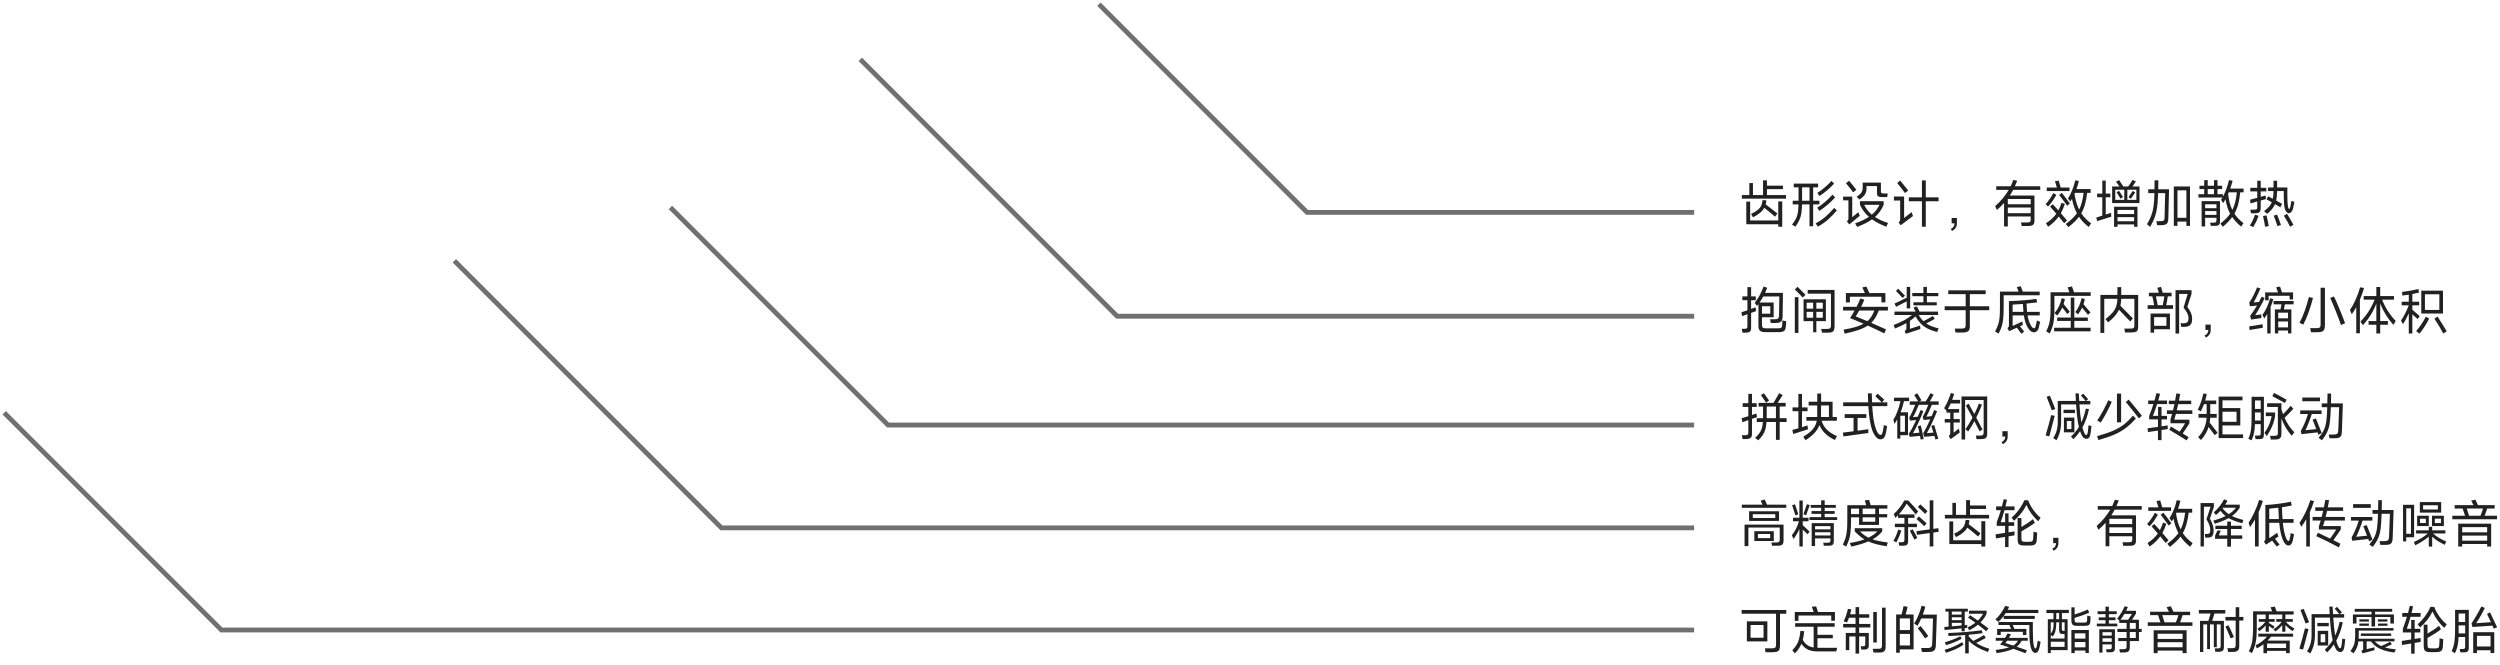
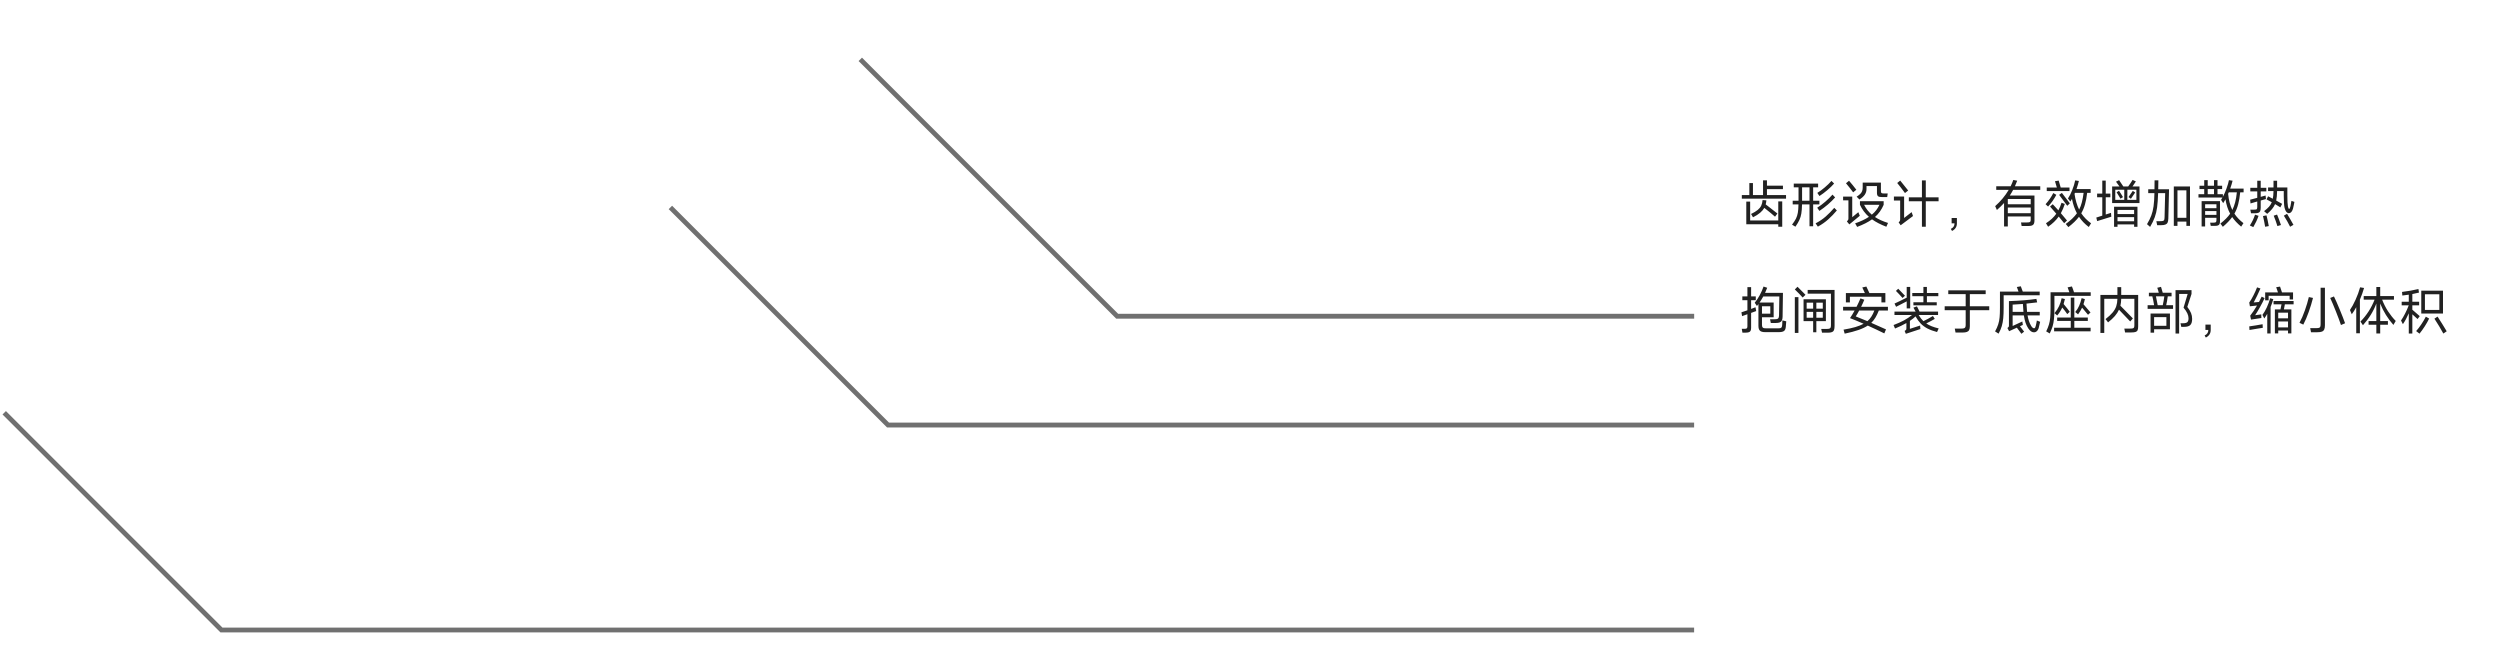
<svg xmlns="http://www.w3.org/2000/svg" width="985" height="262" viewBox="0 0 985 262" fill="none">
  <path d="M696.18 74.52V76.86H703.7V78.28H686.28V76.86H689.24V72.12H690.66V76.86H694.64V71.06H696.18V73.16H702.48V74.52H696.18ZM695.96 78.94C695.893 79.58 695.8 80.113 695.68 80.54L696.88 81.46C698.933 83.047 700.073 83.933 700.3 84.12L699.36 85.38C698.48 84.58 697.073 83.42 695.14 81.9C694.753 82.58 694.207 83.22 693.5 83.82C692.793 84.42 691.853 85.02 690.68 85.62L689.92 84.3C691.053 83.753 691.933 83.22 692.56 82.7C693.187 82.18 693.64 81.62 693.92 81.02C694.2 80.42 694.38 79.687 694.46 78.82L695.96 78.94ZM689.56 86.86H700.64V79.36H702.2V89.34H700.64V88.36H688.04V79.42H689.56V86.86ZM716.02 76C716.94 75.453 717.913 74.74 718.94 73.86C719.98 72.98 720.867 72.12 721.6 71.28L722.64 72.32C721.907 73.16 721.013 74.027 719.96 74.92C718.92 75.8 717.887 76.573 716.86 77.24L716.02 76ZM716.84 80.52H714.38V89.14H712.94V80.52H710C709.973 82 709.88 83.207 709.72 84.14C709.573 85.06 709.32 85.9 708.96 86.66C708.613 87.42 708.093 88.307 707.4 89.32L706.06 88.52C706.767 87.587 707.287 86.787 707.62 86.12C707.953 85.44 708.193 84.687 708.34 83.86C708.487 83.033 708.573 81.92 708.6 80.52H706.32V79.08H708.62V78.86V73.8H706.74V72.34H716.34V73.8H714.38V79.08H716.84V80.52ZM710.02 79.08H712.94V73.8H710.02V78.82V79.08ZM715.98 81.84C717.047 81.173 718.113 80.38 719.18 79.46C720.247 78.54 721.187 77.613 722 76.68L723.04 77.78C722.213 78.713 721.26 79.647 720.18 80.58C719.1 81.5 717.987 82.34 716.84 83.1L715.98 81.84ZM723.72 82.92C722.653 84.187 721.533 85.347 720.36 86.4C719.2 87.453 717.827 88.42 716.24 89.3L715.34 88C716.86 87.213 718.187 86.32 719.32 85.32C720.467 84.307 721.593 83.16 722.7 81.88L723.72 82.92ZM730.14 75.78C729.353 74.713 728.413 73.52 727.32 72.2L728.52 71.22C728.88 71.62 729.34 72.167 729.9 72.86C730.46 73.553 730.96 74.187 731.4 74.76L730.14 75.78ZM735.4 74.54C735.4 75.3 735.18 76.013 734.74 76.68C734.3 77.347 733.593 77.987 732.62 78.6L731.52 77.5C732.16 77.073 732.647 76.693 732.98 76.36C733.313 76.013 733.547 75.653 733.68 75.28C733.827 74.893 733.9 74.433 733.9 73.9V71.94H741.08V75.28C741.08 75.667 741.153 75.92 741.3 76.04C741.447 76.16 741.727 76.22 742.14 76.22H743.76L743.56 77.64H741.44C740.733 77.653 740.233 77.54 739.94 77.3C739.66 77.06 739.52 76.613 739.52 75.96V73.32H735.4V74.54ZM732.18 83.6L732.76 85.02L728.64 88.42L727.68 87.26C727.933 86.993 728.093 86.787 728.16 86.64C728.24 86.493 728.28 86.307 728.28 86.08V78.92H726.18V77.46H729.78V85.58L732.18 83.6ZM743.22 89.34C740.967 88.473 739.087 87.5 737.58 86.42C736.06 87.513 734.107 88.507 731.72 89.4L730.92 88C733.067 87.267 734.88 86.413 736.36 85.44C734.867 84.133 733.687 82.547 732.82 80.68V79.28H742.16V80.7C741.347 82.607 740.207 84.207 738.74 85.5C740.127 86.42 741.84 87.2 743.88 87.84L743.22 89.34ZM734.44 80.68C735.227 82.227 736.247 83.527 737.5 84.58C738.847 83.473 739.847 82.173 740.5 80.68H734.44ZM758.76 77.76H763.8V79.3H758.76V89.34H757.24V79.3H752.08V77.76H757.24V71.08H758.76V77.76ZM750.56 76.06C749.28 74.327 748.26 73.007 747.5 72.1L748.68 71.14C749.52 72.127 750.567 73.433 751.82 75.06L750.56 76.06ZM750.22 85.88L753.18 83.58L753.72 85.12L748.86 88.76L748.06 87.6C748.313 87.387 748.473 87.207 748.54 87.06C748.62 86.9 748.66 86.687 748.66 86.42V79H746.2V77.44H750.22V85.88ZM768.62 90.18C769.127 89.94 769.493 89.647 769.72 89.3C769.96 88.953 770.08 88.52 770.08 88H768.94V85.9H771.02V88C771.02 89.347 770.38 90.347 769.1 91L768.62 90.18ZM803.86 74.8H793.18C792.793 75.547 792.353 76.293 791.86 77.04H801.58V86.88C801.58 87.68 801.407 88.24 801.06 88.56C800.713 88.88 800.1 89.04 799.22 89.04H796.52L796.28 87.64H798.7C799.113 87.64 799.413 87.607 799.6 87.54C799.8 87.473 799.933 87.36 800 87.2C800.067 87.04 800.1 86.793 800.1 86.46V85.3H791.08V89.24H789.6V79.98C788.747 80.927 787.807 81.847 786.78 82.74L786.1 81.22C788.26 79.3 790.04 77.16 791.44 74.8H786.52V73.38H792.2C792.64 72.46 792.987 71.633 793.24 70.9L794.78 71.2C794.513 71.92 794.213 72.647 793.88 73.38H803.86V74.8ZM791.08 80.48H800.1V78.4H791.08V80.48ZM791.08 81.78V84H800.1V81.78H791.08ZM820.02 84.04C821.02 85.533 822.307 86.847 823.88 87.98L822.98 89.44C821.42 88.267 820.133 86.927 819.12 85.42C818.107 86.753 816.713 88.107 814.94 89.48L813.9 88.24C815.807 86.88 817.273 85.48 818.3 84.04C817.407 82.373 816.76 80.48 816.36 78.36L815.7 79.4L814.78 78.2C815.367 77.347 815.927 76.24 816.46 74.88C817.007 73.52 817.393 72.253 817.62 71.08L819.08 71.3C818.827 72.367 818.513 73.427 818.14 74.48H823.72V76H822.34C822.14 77.733 821.853 79.247 821.48 80.54C821.12 81.82 820.633 82.987 820.02 84.04ZM815.38 73.9V75.28H806.42V73.9H810.4C810.173 73.033 809.927 72.2 809.66 71.4L811.12 71.16C811.28 71.613 811.547 72.527 811.92 73.9H815.38ZM814.5 81.08C813.847 80.147 812.78 78.713 811.3 76.78L812.38 76C813.967 78.027 815.013 79.4 815.52 80.12L814.5 81.08ZM817.36 76.38C817.72 78.82 818.327 80.887 819.18 82.58C819.633 81.7 819.993 80.733 820.26 79.68C820.54 78.613 820.767 77.387 820.94 76H817.54L817.36 76.38ZM810.2 76.76C809.293 78.48 808.207 80.02 806.94 81.38L805.96 80.46C807.2 79.073 808.213 77.607 809 76.06L810.2 76.76ZM813.28 87.94C812.827 87.353 812.113 86.48 811.14 85.32C810.06 86.827 808.667 88.167 806.96 89.34L806.12 87.96C807.867 86.84 809.22 85.587 810.18 84.2C808.98 82.8 808.16 81.86 807.72 81.38L808.78 80.46C809.1 80.793 809.653 81.393 810.44 82.26L811 82.88C811.507 81.92 811.92 80.92 812.24 79.88L813.54 80.36C813.127 81.667 812.607 82.88 811.98 84C812.967 85.133 813.773 86.093 814.4 86.88L813.28 87.94ZM842.96 73.48V80.02H832.18V73.48H835.08L833.7 71.58L834.92 70.98L836.6 73.48H838.5C839.247 72.453 839.827 71.587 840.24 70.88L841.54 71.48L840.2 73.48H842.96ZM829.66 84.52L831.74 83.86L831.8 84.72L831.86 85.38L826.28 87.12L825.94 85.72L828.3 84.96V77.72H826.26V76.28H828.3V71.16H829.66V76.28H831.48V77.72H829.66V84.52ZM836.96 74.76H833.42V78.74H836.96V74.76ZM838.18 78.74H841.74V74.76H838.18V78.74ZM834.88 75.16C835.307 75.76 835.833 76.593 836.46 77.66L835.48 78.28C834.747 77.027 834.233 76.187 833.94 75.76L834.88 75.16ZM838.64 77.64C839.08 77.027 839.64 76.213 840.32 75.2L841.26 75.84C840.86 76.467 840.3 77.293 839.58 78.32L838.64 77.64ZM834.3 89.36H832.94V81.46H842.16V89.36H840.84V88.4H834.3V89.36ZM840.84 84.34V82.72H834.3V84.34H840.84ZM834.3 85.54V87.18H840.84V85.54H834.3ZM850.4 71.04L850.34 74.58H854.6C854.44 81.647 854.347 85.507 854.32 86.16C854.293 86.84 854.193 87.36 854.02 87.72C853.847 88.08 853.56 88.333 853.16 88.48C852.773 88.64 852.227 88.72 851.52 88.72H849.92L849.6 87.14H851.16C851.68 87.14 852.053 87.1 852.28 87.02C852.507 86.927 852.653 86.773 852.72 86.56C852.787 86.333 852.827 85.96 852.84 85.44C852.893 84.48 852.967 81.553 853.06 76.66L853.08 76.1H850.3C850.22 78.433 850.087 80.307 849.9 81.72C849.713 83.12 849.407 84.407 848.98 85.58C848.567 86.753 847.953 88.027 847.14 89.4L845.92 88.32C846.667 87.08 847.233 85.933 847.62 84.88C848.02 83.827 848.313 82.627 848.5 81.28C848.687 79.933 848.8 78.207 848.84 76.1H846.4V74.58H848.86L848.9 71.04H850.4ZM856.48 88.98V73.48H862.86V88.98H861.44V87.3H857.92V88.98H856.48ZM857.92 75V85.82H861.44V75H857.92ZM883.98 75.78H882.64C882.467 77.58 882.2 79.153 881.84 80.5C881.493 81.833 881 83.06 880.36 84.18C881.253 85.54 882.44 86.787 883.92 87.92L883.02 89.3C881.54 88.073 880.36 86.813 879.48 85.52C878.573 86.773 877.347 88.053 875.8 89.36L874.84 88.08C876.52 86.773 877.8 85.48 878.68 84.2C877.787 82.573 877.173 80.687 876.84 78.54C876.493 79.18 876.193 79.68 875.94 80.04L875.1 78.72C875.327 78.427 875.513 78.127 875.66 77.82H866.2V76.52H868.46V74.48H866.6V73.18H868.46V70.98H869.84V73.18H872.32V70.98H873.7V73.18H875.52V74.48H873.7V76.52H875.82V77.54C876.313 76.62 876.787 75.533 877.24 74.28C877.707 73.013 878.027 71.913 878.2 70.98L879.64 71.2C879.453 72.027 879.14 73.067 878.7 74.32H883.98V75.78ZM872.32 74.48H869.84V76.52H872.32V74.48ZM879.54 82.74C879.993 81.82 880.367 80.8 880.66 79.68C880.953 78.547 881.173 77.247 881.32 75.78H878.14L877.88 76.36C878.12 78.84 878.673 80.967 879.54 82.74ZM867.44 89.22V79.24H874.68V87.18C874.68 87.673 874.613 88.047 874.48 88.3C874.36 88.553 874.147 88.733 873.84 88.84C873.547 88.947 873.12 89 872.56 89H871.04L870.78 87.72H872.16C872.627 87.72 872.927 87.653 873.06 87.52C873.207 87.387 873.28 87.12 873.28 86.72V85.82H868.82V89.22H867.44ZM873.28 82.02V80.48H868.82V82.02H873.28ZM868.82 83.16V84.66H873.28V83.16H868.82ZM900.1 81.8C900.007 81.44 899.933 80.793 899.88 79.86C899.827 78.913 899.8 77.987 899.8 77.08V75.28H897.18C897.153 76.827 897.033 78.073 896.82 79.02L897.32 79.3C898.32 79.847 898.933 80.187 899.16 80.32L898.46 81.7L896.38 80.42C896.087 81.1 895.693 81.74 895.2 82.34C894.707 82.94 894.067 83.58 893.28 84.26L892.04 83.2C892.853 82.573 893.5 81.993 893.98 81.46C894.46 80.913 894.827 80.32 895.08 79.68C894.36 79.253 893.673 78.88 893.02 78.56L893.62 77.34C894.007 77.527 894.627 77.847 895.48 78.3C895.64 77.527 895.733 76.52 895.76 75.28H893.62V73.86H895.76V71.2H897.18V73.86H901.22V77C901.22 79.12 901.293 80.547 901.44 81.28C901.493 81.6 901.56 81.853 901.64 82.04C901.72 82.213 901.813 82.3 901.92 82.3C902.027 82.3 902.113 82.227 902.18 82.08C902.26 81.92 902.353 81.633 902.46 81.22C902.633 80.327 902.753 79.633 902.82 79.14L904 79.54C903.947 79.873 903.86 80.313 903.74 80.86C903.633 81.393 903.533 81.847 903.44 82.22C903.08 83.407 902.533 84 901.8 84C901.453 84 901.127 83.827 900.82 83.48C900.527 83.133 900.287 82.573 900.1 81.8ZM892.78 78.44C892.007 78.64 891.32 78.827 890.72 79V81.84C890.72 82.413 890.653 82.853 890.52 83.16C890.4 83.467 890.18 83.687 889.86 83.82C889.553 83.953 889.113 84.02 888.54 84.02H886.9L886.62 82.6H888.12C888.493 82.6 888.76 82.58 888.92 82.54C889.093 82.487 889.207 82.38 889.26 82.22C889.327 82.06 889.36 81.807 889.36 81.46V79.38L886.7 80.16L886.56 78.68L889.36 77.94V75.4H886.62V74H889.36V71.22H890.72V74H892.94V75.4H890.72V77.56C890.933 77.507 891.44 77.367 892.24 77.14L892.64 77.04L892.72 77.74L892.78 78.44ZM901.1 84.24C901.473 84.827 901.9 85.547 902.38 86.4C902.873 87.24 903.287 87.967 903.62 88.58L902.3 89.34C902.02 88.727 901.647 88.013 901.18 87.2C900.713 86.373 900.267 85.633 899.84 84.98L901.1 84.24ZM897.16 84.54C897.573 85.487 898.087 86.86 898.7 88.66L897.3 89.08C897.127 88.48 896.9 87.793 896.62 87.02C896.353 86.247 896.093 85.567 895.84 84.98L897.16 84.54ZM886.44 88.84C887.32 87.493 888 86.073 888.48 84.58L889.86 85.04C889.633 85.747 889.333 86.493 888.96 87.28C888.587 88.067 888.2 88.8 887.8 89.48L886.44 88.84ZM893 84.86C893.147 85.407 893.307 86.093 893.48 86.92C893.653 87.747 893.793 88.467 893.9 89.08L892.46 89.34C892.313 88.367 892.033 86.96 891.62 85.12L893 84.86Z" fill="#212121" />
  <path d="M703.78 126.6C703.753 127.187 703.693 127.933 703.6 128.84C703.52 129.613 703.28 130.14 702.88 130.42C702.48 130.713 701.807 130.86 700.86 130.86H695.42C694.487 130.86 693.82 130.673 693.42 130.3C693.02 129.927 692.82 129.287 692.82 128.38V119.8C692.647 120.053 692.453 120.307 692.24 120.56L691.36 119.28C692.04 118.467 692.693 117.48 693.32 116.32C693.947 115.16 694.453 114.02 694.84 112.9L696.28 113.38C696.04 114.02 695.76 114.687 695.44 115.38H702.48C702.48 116.567 702.433 119.727 702.34 124.86C702.327 125.473 702.227 125.953 702.04 126.3C701.867 126.647 701.58 126.893 701.18 127.04C700.793 127.187 700.247 127.26 699.54 127.26H697.7L697.4 125.78H699.24C699.707 125.78 700.053 125.74 700.28 125.66C700.52 125.567 700.68 125.42 700.76 125.22C700.853 125.007 700.913 124.7 700.94 124.3C700.967 123.42 700.987 122.193 701 120.62C701.027 119.033 701.047 117.767 701.06 116.82H694.72C694.307 117.58 693.82 118.373 693.26 119.2H698.82V125H694.22V127.8C694.22 128.227 694.26 128.553 694.34 128.78C694.433 128.993 694.587 129.147 694.8 129.24C695.027 129.32 695.36 129.36 695.8 129.36H700.62C701.033 129.36 701.34 129.327 701.54 129.26C701.753 129.18 701.907 129.047 702 128.86C702.093 128.673 702.153 128.38 702.18 127.98C702.193 127.78 702.207 127.507 702.22 127.16C702.247 126.813 702.26 126.5 702.26 126.22L703.78 126.6ZM691.94 122.56L689.94 123.28V129.12C689.94 129.64 689.873 130.033 689.74 130.3C689.607 130.58 689.387 130.773 689.08 130.88C688.773 131 688.34 131.06 687.78 131.06H686.52L686.26 129.56H687.32C687.787 129.56 688.093 129.493 688.24 129.36C688.4 129.227 688.48 128.953 688.48 128.54V123.8L686.38 124.56L686.12 123.04C687.147 122.707 687.933 122.447 688.48 122.26V118.28H686.48V116.78H688.48V113.14H689.94V116.78H691.78V118.28H689.94V121.72C690.353 121.573 690.927 121.353 691.66 121.06L691.94 122.56ZM697.5 123.58V120.68H694.22V123.58H697.5ZM708.22 112.98C708.54 113.287 709.4 114.153 710.8 115.58L711.36 116.16L710.26 117.22C709.46 116.327 708.427 115.267 707.16 114.04L708.22 112.98ZM712.22 114.24H722.82V128.36C722.82 129.093 722.747 129.647 722.6 130.02C722.453 130.407 722.187 130.68 721.8 130.84C721.427 131 720.873 131.08 720.14 131.08H717.88L717.56 129.6H719.62C720.14 129.6 720.52 129.56 720.76 129.48C721.013 129.4 721.18 129.26 721.26 129.06C721.353 128.847 721.4 128.513 721.4 128.06V115.7H712.22V114.24ZM708.58 131.18H707.16V117.08H708.58V131.18ZM719.4 117.92V126.52H715.64V130.9H714.38V126.52H710.6V117.92H719.4ZM714.38 121.62V119.24H711.82V121.62H714.38ZM715.64 121.62H718.18V119.24H715.64V121.62ZM711.82 122.88V125.2H714.38V122.88H711.82ZM715.64 122.88V125.2H718.18V122.88H715.64ZM728.86 116.92V119.14H727.28V115.46H734.76C734.413 114.673 734.073 113.94 733.74 113.26L735.34 112.9C735.46 113.127 735.707 113.647 736.08 114.46C736.093 114.487 736.247 114.82 736.54 115.46H742.84V119.14H741.28V116.92H728.86ZM740.26 122.34C739.847 123.393 739.407 124.313 738.94 125.1C738.473 125.887 737.92 126.587 737.28 127.2C738.72 127.813 740.653 128.673 743.08 129.78L742.42 131.36C740.287 130.307 738.113 129.28 735.9 128.28C734.913 128.933 733.687 129.513 732.22 130.02C730.767 130.527 728.96 131.007 726.8 131.46L726.36 129.88C728.187 129.573 729.74 129.233 731.02 128.86C732.3 128.473 733.38 128.04 734.26 127.56C732.1 126.613 730.313 125.873 728.9 125.34C729.553 124.38 730.16 123.38 730.72 122.34H726.18V120.88H731.48C732 119.88 732.513 118.773 733.02 117.56L734.54 118.1C734.1 119.167 733.68 120.093 733.28 120.88H743.84V122.34H740.26ZM731.16 124.66C732.667 125.247 734.2 125.873 735.76 126.54C736.373 126.02 736.893 125.42 737.32 124.74C737.76 124.06 738.153 123.26 738.5 122.34H732.52C731.973 123.367 731.52 124.14 731.16 124.66ZM751.24 118.74C749.453 119.633 748.06 120.347 747.06 120.88L746.44 119.6C746.627 119.533 747.267 119.233 748.36 118.7C749.453 118.167 750.413 117.693 751.24 117.28V113.04H752.62V121.5H751.24V118.74ZM753.88 119.08H757.82V116.7H753.44V115.44H757.82V113.04H759.2V115.44H763.7V116.7H759.2V119.08H763.08V120.3H753.88V119.08ZM749.6 117.4C748.64 116.307 747.773 115.38 747 114.62L747.9 113.76C748.82 114.667 749.707 115.587 750.56 116.52L749.6 117.4ZM758.94 127.44C760.127 128.253 761.76 128.907 763.84 129.4L763.2 130.82C761.72 130.433 760.467 129.973 759.44 129.44C758.413 128.907 757.527 128.26 756.78 127.5C756.047 126.74 755.36 125.793 754.72 124.66C754.107 125.26 753.367 125.847 752.5 126.42V129.56L756.52 128.26L756.64 129.64L750.9 131.52L750.42 130.38C750.7 130.22 750.887 130.08 750.98 129.96C751.073 129.84 751.12 129.66 751.12 129.42V127.28C749.813 128.027 748.32 128.747 746.64 129.44L746.06 128.06C747.62 127.473 748.987 126.867 750.16 126.24C751.333 125.6 752.387 124.893 753.32 124.12H746.42V122.76H754.74C754.34 121.96 754.06 121.44 753.9 121.2L755.28 120.7C755.64 121.38 755.98 122.067 756.3 122.76H763.6V124.12H755.96C756.507 125.067 757.127 125.873 757.82 126.54C759.02 125.967 760.273 125.287 761.58 124.5L762.3 125.64C761.513 126.12 760.393 126.72 758.94 127.44ZM783.76 120.68V122.22H776.12V128.52C776.12 129.16 776.027 129.66 775.84 130.02C775.667 130.38 775.373 130.633 774.96 130.78C774.547 130.94 773.973 131.02 773.24 131.02H770.48L770.18 129.46H772.82C773.273 129.46 773.62 129.413 773.86 129.32C774.1 129.227 774.26 129.08 774.34 128.88C774.433 128.667 774.48 128.367 774.48 127.98V122.22H766.2V120.68H774.48V115.88H767.62V114.38H782.36V115.88H776.12V120.68H783.76ZM803.64 114.9V116.34H789.44V121.12C789.44 122.84 789.387 124.26 789.28 125.38C789.173 126.5 788.98 127.54 788.7 128.5C788.42 129.447 788 130.433 787.44 131.46L786.06 130.58C786.62 129.567 787.033 128.633 787.3 127.78C787.58 126.913 787.76 126 787.84 125.04C787.933 124.08 787.98 122.827 787.98 121.28V114.9H795.3L794.92 113.84L794.64 113.08L796.2 112.8C796.187 112.76 796.34 113.18 796.66 114.06L796.98 114.9H803.64ZM803.82 126.8C803.54 128.107 803.34 128.953 803.22 129.34C803.047 129.86 802.8 130.253 802.48 130.52C802.16 130.8 801.807 130.94 801.42 130.94C800.993 130.94 800.593 130.813 800.22 130.56C799.86 130.307 799.487 129.893 799.1 129.32C798.7 128.693 798.36 127.987 798.08 127.2C797.813 126.413 797.587 125.44 797.4 124.28H792.98V128.44L796.8 126.66L797 128.02L795.86 128.54C796.593 129.473 797.14 130.18 797.5 130.66L796.44 131.52C795.813 130.613 795.213 129.807 794.64 129.1L791.58 130.5L790.92 129.24C791.147 129.08 791.3 128.94 791.38 128.82C791.473 128.687 791.52 128.533 791.52 128.36V118.64C795.827 118.493 799.433 118.2 802.34 117.76L802.64 119.14C801.067 119.353 799.667 119.513 798.44 119.62C798.48 120.767 798.553 121.853 798.66 122.88H803.66V124.28H798.86C799.127 125.88 799.573 127.207 800.2 128.26C800.4 128.633 800.607 128.907 800.82 129.08C801.047 129.253 801.247 129.34 801.42 129.34C801.58 129.34 801.707 129.273 801.8 129.14C801.893 129.007 801.993 128.74 802.1 128.34C802.167 128.087 802.247 127.727 802.34 127.26C802.433 126.793 802.493 126.467 802.52 126.28L803.82 126.8ZM792.98 122.88H797.24C797.133 121.867 797.06 120.827 797.02 119.76C795.94 119.84 794.593 119.927 792.98 120.02V122.88ZM823.74 115.16V116.58H809.44V121.52C809.44 123.227 809.38 124.627 809.26 125.72C809.153 126.8 808.973 127.76 808.72 128.6C808.467 129.427 808.093 130.353 807.6 131.38L806.2 130.56C806.693 129.533 807.053 128.633 807.28 127.86C807.52 127.073 807.687 126.18 807.78 125.18C807.873 124.18 807.92 122.82 807.92 121.1V115.16H815.34C815.127 114.507 814.893 113.86 814.64 113.22L816.34 112.86C816.407 113.007 816.493 113.233 816.6 113.54C816.707 113.833 816.8 114.087 816.88 114.3C816.947 114.487 817 114.653 817.04 114.8C817.093 114.933 817.14 115.053 817.18 115.16H823.74ZM822.6 126.46H817.28V129.14H823.7V130.54H809.32V129.14H815.88V126.46H810.52V125.1H815.88V117.26H817.28V125.1H822.6V126.46ZM821.44 117.84C821.28 118.573 821.093 119.247 820.88 119.86L821.6 120.7C822.773 122.06 823.46 122.867 823.66 123.12L822.68 124.02C822.16 123.38 821.38 122.447 820.34 121.22C819.953 122.073 819.427 122.953 818.76 123.86L817.64 122.94C818.293 122.167 818.807 121.347 819.18 120.48C819.567 119.6 819.893 118.593 820.16 117.46L821.44 117.84ZM813.58 117.82C813.393 118.62 813.22 119.273 813.06 119.78C814.247 121.193 815.053 122.213 815.48 122.84L814.5 123.76C814.313 123.467 814.027 123.067 813.64 122.56C813.253 122.053 812.88 121.587 812.52 121.16C812.04 122.267 811.38 123.313 810.54 124.3L809.48 123.38C810.253 122.447 810.853 121.52 811.28 120.6C811.72 119.68 812.053 118.647 812.28 117.5L813.58 117.82ZM842.44 116.2V128.58C842.44 129.247 842.367 129.747 842.22 130.08C842.073 130.427 841.813 130.66 841.44 130.78C841.067 130.913 840.52 130.98 839.8 130.98H837.28L836.98 129.46H839.34C839.82 129.46 840.167 129.427 840.38 129.36C840.607 129.293 840.753 129.167 840.82 128.98C840.9 128.793 840.94 128.493 840.94 128.08V117.72H835.76C835.733 118.733 835.627 119.647 835.44 120.46C836.32 121.313 837.96 122.98 840.36 125.46L839.3 126.66C838.247 125.513 836.773 123.967 834.88 122.02C834.493 122.873 833.953 123.707 833.26 124.52C832.567 125.32 831.673 126.153 830.58 127.02L829.58 125.72C830.78 124.787 831.713 123.92 832.38 123.12C833.047 122.32 833.52 121.5 833.8 120.66C834.08 119.82 834.233 118.84 834.26 117.72H829.08V131.18H827.56V116.2H834.26V113.14H835.76V116.2H842.44ZM854.1 116.76C853.94 118 853.733 119.167 853.48 120.26H856.18V121.7H846.16V120.26H848.72C848.467 118.74 848.233 117.573 848.02 116.76H846.66V115.34H850.56C850.387 114.633 850.187 113.98 849.96 113.38L851.44 113.02C851.707 113.82 851.933 114.593 852.12 115.34H855.6V116.76H854.1ZM861.8 120.92C862.507 121.84 863 122.66 863.28 123.38C863.56 124.087 863.7 124.84 863.7 125.64C863.7 126.773 863.46 127.58 862.98 128.06C862.5 128.54 861.693 128.78 860.56 128.78H859.42L859.12 127.36H860.16C860.947 127.36 861.493 127.22 861.8 126.94C862.12 126.647 862.28 126.133 862.28 125.4C862.28 124.76 862.12 124.107 861.8 123.44C861.493 122.773 861 122.033 860.32 121.22L861.94 115.8H858.58V131.42H857.16V114.32H863.46V115.82L861.8 120.92ZM849.44 116.76C849.787 118.413 850.02 119.58 850.14 120.26H852.12C852.36 119.22 852.567 118.053 852.74 116.76H849.44ZM848.72 131.06H847.32V123.52H854.96V129.72H848.72V131.06ZM853.56 128.36V124.94H848.72V128.36H853.56ZM868.62 132.18C869.127 131.94 869.493 131.647 869.72 131.3C869.96 130.953 870.08 130.52 870.08 130H868.94V127.9H871.02V130C871.02 131.347 870.38 132.347 869.1 133L868.62 132.18ZM893.84 116.54V118.34H892.48V115.2H897.52C897.213 114.213 896.98 113.533 896.82 113.16L898.34 112.92C898.593 113.56 898.847 114.32 899.1 115.2H903.46V117.98H902.12V116.54H893.84ZM886.46 120.68L886.2 119.22C886.733 118.46 887.28 117.527 887.84 116.42C888.413 115.313 888.893 114.247 889.28 113.22L890.62 113.66C890.273 114.5 889.833 115.46 889.3 116.54C888.78 117.607 888.333 118.48 887.96 119.16L890.04 118.98C890.427 118.287 890.78 117.587 891.1 116.88L892.26 117.44C891.793 118.48 891.18 119.68 890.42 121.04C889.66 122.4 889.027 123.453 888.52 124.2L890.94 123.86L890.98 125.3L886.9 125.92L886.58 124.38C887.473 123.247 888.367 121.913 889.26 120.38L886.46 120.68ZM895.68 117.86C895.387 118.913 895.033 119.94 894.62 120.94V131.38H893.3V123.64C892.993 124.213 892.6 124.827 892.12 125.48L891.4 124.06C892.027 123.233 892.6 122.253 893.12 121.12C893.64 119.987 894.08 118.787 894.44 117.52L895.68 117.86ZM903.68 119.9H900.24L899.96 121.36L899.86 121.9H902.8V131.36H901.48V130.24H897.62V131.36H896.3V121.9H898.5L898.92 119.9H895.78V118.6H903.68V119.9ZM897.62 125.42H901.48V123.18H897.62V125.42ZM897.62 126.66V129H901.48V126.66H897.62ZM886.2 128.6C886.867 128.507 887.74 128.373 888.82 128.2C889.913 128.013 890.793 127.86 891.46 127.74L891.54 129.16C891.327 129.173 890.64 129.28 889.48 129.48C888.32 129.68 887.487 129.82 886.98 129.9L886.3 130.02L886.2 128.6ZM912.68 129.28C913.16 129.28 913.513 129.24 913.74 129.16C913.967 129.067 914.12 128.907 914.2 128.68C914.28 128.453 914.32 128.1 914.32 127.62V113.36H916.02V128.12C916.02 128.853 915.927 129.42 915.74 129.82C915.553 130.22 915.247 130.5 914.82 130.66C914.407 130.82 913.813 130.9 913.04 130.9H910.54L910.22 129.28H912.68ZM919.58 116.8C920.18 118.013 920.94 119.733 921.86 121.96C922.78 124.187 923.48 125.987 923.96 127.36L922.34 128.06C921.847 126.58 921.173 124.773 920.32 122.64C919.467 120.493 918.727 118.747 918.1 117.4L919.58 116.8ZM906 127.18C906.76 125.793 907.467 124.167 908.12 122.3C908.787 120.42 909.307 118.667 909.68 117.04L911.32 117.38C910.88 119.167 910.32 121.007 909.64 122.9C908.973 124.793 908.26 126.46 907.5 127.9L906 127.18ZM943 128.02C941.947 126.847 940.967 125.533 940.06 124.08C939.153 122.627 938.4 121.133 937.8 119.6V126.5H940.84V127.94H937.8V131.38H936.28V127.94H933.22V126.5H936.28V119.6C935.693 121.16 934.967 122.633 934.1 124.02C933.247 125.407 932.213 126.78 931 128.14L930.02 126.7C932.46 124.207 934.313 121.333 935.58 118.08H931.3V116.66H936.28V113.08H937.8V116.66H943.22V118.08H938.56C939.173 119.667 939.94 121.18 940.86 122.62C941.793 124.047 942.813 125.327 943.92 126.46L943 128.02ZM931.44 113.46C931.013 114.953 930.467 116.493 929.8 118.08V131.3H928.36V121.04C927.8 122.067 927.213 122.993 926.6 123.82L925.88 122.14C926.613 121.087 927.347 119.747 928.08 118.12C928.827 116.48 929.427 114.84 929.88 113.2L931.44 113.46ZM952.52 125.7C951.907 125.113 951.22 124.493 950.46 123.84V131.42H949.06V123.44C948.313 125.147 947.54 126.573 946.74 127.72L946 126.28C946.533 125.52 947.073 124.6 947.62 123.52C948.18 122.44 948.653 121.367 949.04 120.3H946.26V118.88H949.06V116.1C948.073 116.247 947.227 116.36 946.52 116.44L946.4 115.02C947.44 114.887 948.56 114.72 949.76 114.52C950.973 114.307 952.007 114.093 952.86 113.88L953.08 115.28C952.36 115.467 951.487 115.66 950.46 115.86V118.88H953.14V120.3H950.46V122.02C951.593 122.98 952.567 123.827 953.38 124.56L952.52 125.7ZM953.98 114.52H962.54V123.54H953.98V114.52ZM955.42 122.12H961.1V115.94H955.42V122.12ZM960.4 124.74C960.84 125.393 961.427 126.313 962.16 127.5C962.907 128.687 963.52 129.693 964 130.52L962.68 131.42C962.293 130.673 961.747 129.72 961.04 128.56C960.333 127.387 959.707 126.387 959.16 125.56L960.4 124.74ZM951.96 130.44C952.64 129.693 953.32 128.807 954 127.78C954.693 126.753 955.287 125.747 955.78 124.76L957.08 125.52C956.627 126.48 956.047 127.507 955.34 128.6C954.633 129.693 953.947 130.647 953.28 131.46L951.96 130.44Z" fill="#212121" />
-   <path d="M703.92 164.78V166.26H701.2V173.32H699.72V166.26H696C695.92 167.42 695.767 168.4 695.54 169.2C695.313 170 694.98 170.727 694.54 171.38C694.113 172.033 693.52 172.74 692.76 173.5L691.52 172.54C692.267 171.82 692.84 171.173 693.24 170.6C693.653 170.027 693.96 169.407 694.16 168.74C694.373 168.073 694.513 167.247 694.58 166.26H692.16V164.78H694.64V163.76V160.18H692.88V158.74H698.74C699.127 158.113 699.54 157.42 699.98 156.66C700.433 155.9 700.767 155.32 700.98 154.92L702.38 155.66C701.847 156.527 701.18 157.553 700.38 158.74H703.56V160.18H701.2V164.78H703.92ZM695.84 158.64C695.52 158.133 695.153 157.593 694.74 157.02C694.34 156.433 694.027 155.987 693.8 155.68L694.98 154.92C696.007 156.36 696.687 157.32 697.02 157.8L695.84 158.64ZM692.26 164.36C691.873 164.48 691.213 164.7 690.28 165.02V171C690.28 171.707 690.1 172.207 689.74 172.5C689.393 172.793 688.847 172.953 688.1 172.98H686.56L686.28 171.48H687.68C688.133 171.48 688.44 171.407 688.6 171.26C688.76 171.1 688.84 170.8 688.84 170.36V165.52L686.54 166.36L686.18 164.78C687.007 164.567 687.893 164.3 688.84 163.98V160.32H686.62V158.86H688.84V155.18H690.28V158.86H692.14V160.32H690.28V163.5L692.02 162.92L692.16 163.72L692.26 164.36ZM699.72 164.78V160.18H696.08V163.6C696.08 164.133 696.073 164.527 696.06 164.78H699.72ZM717.7 165.78C718.153 167.18 718.86 168.36 719.82 169.32C720.793 170.28 722.107 171.12 723.76 171.84L722.94 173.34C721.46 172.647 720.213 171.827 719.2 170.88C718.2 169.92 717.42 168.793 716.86 167.5C716.447 168.62 715.793 169.653 714.9 170.6C714.02 171.547 712.84 172.5 711.36 173.46L710.5 172.04C712.14 171.08 713.373 170.12 714.2 169.16C715.027 168.187 715.567 167.06 715.82 165.78H711.72V164.3H715.98V163.9V159.76H712.6V158.28H716V155.06H717.52V158.28H722.04V164.3H723.72V165.78H717.7ZM712.24 168.32L712.36 169.14C711.587 169.38 710.553 169.707 709.26 170.12C707.967 170.52 707.06 170.813 706.54 171L706.18 169.4C706.473 169.333 707.267 169.113 708.56 168.74V162H706.26V160.52H708.56V155.22H709.98V160.52H712.18V162H709.98V168.3C711.087 167.953 711.8 167.72 712.12 167.6L712.24 168.32ZM717.48 163.8C717.48 164.027 717.473 164.193 717.46 164.3H720.6V159.76H717.5L717.48 163.8ZM743.6 158.52V160.02H737.64C737.813 162.66 738.073 164.82 738.42 166.5C738.767 168.18 739.22 169.493 739.78 170.44C739.98 170.8 740.173 171.04 740.36 171.16C740.547 171.28 740.753 171.34 740.98 171.34C741.18 171.34 741.347 171.24 741.48 171.04C741.613 170.827 741.74 170.427 741.86 169.84C742.033 168.867 742.167 168.073 742.26 167.46L743.52 167.92C743.307 169.347 743.147 170.273 743.04 170.7C742.827 171.593 742.547 172.213 742.2 172.56C741.867 172.92 741.453 173.1 740.96 173.1C740.467 173.1 740.007 172.933 739.58 172.6C739.167 172.28 738.74 171.727 738.3 170.94C737.753 169.953 737.293 168.547 736.92 166.72C736.547 164.88 736.28 162.647 736.12 160.02H726.2V158.52H736.06L735.94 154.98H737.48C737.48 155.74 737.513 156.92 737.58 158.52H741.42C741.167 158.267 740.813 157.933 740.36 157.52C739.92 157.093 739.613 156.8 739.44 156.64L738.88 156.12L739.78 155.1C741.02 156.207 741.893 157 742.4 157.48L741.54 158.52H743.6ZM736.12 169.92L736.14 170.6C735.62 170.68 734.773 170.793 733.6 170.94C728.813 171.607 726.387 171.947 726.32 171.96L726.12 170.44C726.333 170.427 727.727 170.253 730.3 169.92V164.66H726.8V163.16H735.34V164.66H731.88V169.7L733.66 169.46C734.1 169.393 734.587 169.327 735.12 169.26C735.667 169.18 735.993 169.127 736.1 169.1L736.12 169.92ZM761.14 159.5C760.793 160.353 760.413 161.233 760 162.14C759.6 163.033 759.26 163.713 758.98 164.18L761.08 163.96L762.08 161.54L763.2 162.02C762.667 163.42 762.02 164.933 761.26 166.56C760.513 168.173 759.82 169.54 759.18 170.66L761.78 170.44C761.487 169.453 761.2 168.58 760.92 167.82L762.06 167.44L762.44 168.66L763.7 172.86L762.54 173.16C762.42 172.653 762.3 172.187 762.18 171.76L758.12 172.1L757.74 170.72C758.58 169.333 759.507 167.5 760.52 165.22L757.88 165.48L757.56 164.24C758.253 163.027 758.987 161.447 759.76 159.5H755.98C755.673 160.327 755.3 161.213 754.86 162.16C754.42 163.093 754.033 163.827 753.7 164.36L755.6 164.18C756.067 163.167 756.427 162.293 756.68 161.56L757.8 162C757.36 163.187 756.727 164.66 755.9 166.42C755.087 168.167 754.36 169.593 753.72 170.7L756.26 170.46C756.047 169.46 755.833 168.6 755.62 167.88L756.8 167.66C757.133 168.873 757.513 170.647 757.94 172.98L756.74 173.18C756.673 172.7 756.593 172.227 756.5 171.76L752.4 172.12L752.08 170.82C752.427 170.393 752.86 169.693 753.38 168.72C753.913 167.733 754.453 166.66 755 165.5L752.52 165.72L752.24 164.5C753.013 163.247 753.8 161.58 754.6 159.5H752.44V158.14H755.74L755.4 157.56C754.827 156.6 754.427 155.953 754.2 155.62L755.4 154.96C756.107 156.12 756.533 156.82 756.68 157.06L757.06 157.68L756.26 158.14H758.74C759.06 157.647 759.407 157.08 759.78 156.44C760.153 155.8 760.433 155.287 760.62 154.9L761.86 155.52C761.193 156.707 760.687 157.58 760.34 158.14H763.84V159.5H761.14ZM750.18 158.04C749.82 159.653 749.38 161.113 748.86 162.42H751.76V171.46H748.72V172.8H747.52V165.24C747.2 165.84 746.84 166.44 746.44 167.04L745.98 165.4C746.58 164.467 747.12 163.353 747.6 162.06C748.093 160.753 748.487 159.413 748.78 158.04H746.22V156.68H752.2V158.04H750.18ZM748.72 170.14H750.54V163.8H748.72V170.14ZM769.96 155.22C769.747 155.913 769.473 156.693 769.14 157.56H772.28V158.96H768.58C768.3 159.613 767.933 160.353 767.48 161.18H771.9V162.58H769.72V165.1H772.16V166.48H769.72V170.52L771.74 168.86L772.16 170.38L768.58 173.02L767.8 171.8C768 171.627 768.147 171.46 768.24 171.3C768.347 171.14 768.4 170.96 768.4 170.76V166.48H766.22V165.1H768.4V162.58H766.92V161.82L765.98 160.82C766.46 160.087 766.933 159.18 767.4 158.1C767.88 157.007 768.3 155.913 768.66 154.82L769.96 155.22ZM772.84 156.2H782.96V170.86C782.96 171.42 782.887 171.853 782.74 172.16C782.593 172.467 782.347 172.687 782 172.82C781.667 172.953 781.18 173.02 780.54 173.02H778.74L778.52 171.62H780.08C780.68 171.62 781.073 171.533 781.26 171.36C781.46 171.187 781.56 170.853 781.56 170.36V157.6H774.26V173.18H772.84V156.2ZM779.98 169.98L777.92 165.94C777.107 167.46 776.293 168.813 775.48 170L774.38 169.14C775.313 167.833 776.24 166.3 777.16 164.54C775.987 162.327 775.12 160.733 774.56 159.76L775.64 159.06C776.307 160.26 777.053 161.613 777.88 163.12C778.573 161.747 779.18 160.367 779.7 158.98L780.88 159.48C780.227 161.227 779.48 162.913 778.64 164.54C779.44 166.007 780.26 167.56 781.1 169.2L779.98 169.98ZM788.62 174.18C789.127 173.94 789.493 173.647 789.72 173.3C789.96 172.953 790.08 172.52 790.08 172H788.94V169.9H791.02V172C791.02 173.347 790.38 174.347 789.1 175L788.62 174.18ZM824.02 167.84C823.967 168.667 823.873 169.533 823.74 170.44C823.607 171.387 823.4 172.033 823.12 172.38C822.84 172.727 822.487 172.9 822.06 172.9C821.647 172.9 821.273 172.76 820.94 172.48C820.607 172.2 820.267 171.66 819.92 170.86C819.813 170.62 819.687 170.3 819.54 169.9C818.78 171.02 817.907 172.073 816.92 173.06L815.96 172C817.2 170.84 818.24 169.587 819.08 168.24C818.56 166.04 818.193 163.073 817.98 159.34H812.08V166.3C812.08 167.647 811.92 168.94 811.6 170.18C811.28 171.42 810.827 172.513 810.24 173.46L808.96 172.6C809.56 171.707 810.007 170.747 810.3 169.72C810.607 168.68 810.76 167.54 810.76 166.3V157.96H817.9L817.74 155H819.06L819.22 157.96H821.7C821.46 157.627 821.16 157.26 820.8 156.86C820.453 156.447 820.147 156.107 819.88 155.84L820.76 155.1C821.053 155.393 821.387 155.753 821.76 156.18C822.147 156.593 822.467 156.96 822.72 157.28L821.9 157.96H823.6V159.34H819.3C819.487 162.287 819.74 164.653 820.06 166.44C820.78 164.867 821.367 163.047 821.82 160.98L823.06 161.2C822.473 163.96 821.613 166.367 820.48 168.42C820.653 169.1 820.867 169.74 821.12 170.34C821.307 170.767 821.453 171.047 821.56 171.18C821.68 171.313 821.827 171.38 822 171.38C822.173 171.38 822.307 171.253 822.4 171C822.507 170.747 822.593 170.327 822.66 169.74C822.74 169.113 822.807 168.393 822.86 167.58L824.02 167.84ZM808.4 161.66C808.107 160.833 807.76 159.9 807.36 158.86C806.973 157.82 806.64 156.98 806.36 156.34L807.66 155.9C807.98 156.607 808.493 157.867 809.2 159.68C809.293 159.92 809.387 160.167 809.48 160.42C809.573 160.673 809.673 160.92 809.78 161.16L808.4 161.66ZM813.04 161.44H817.54V162.76H813.04V161.44ZM808.9 163.7L809.56 163.84L807.42 171.92L805.96 171.56C806.2 170.827 806.573 169.533 807.08 167.68C807.587 165.827 807.947 164.453 808.16 163.56L808.9 163.7ZM813.18 164.54H817.3V170.34H813.18V164.54ZM814.34 169.04H816.14V165.88H814.34V169.04ZM834.08 155.08H835.72V166.4H834.08V155.08ZM838.7 157.44C841.367 160.6 843.1 162.72 843.9 163.8L842.72 164.84C842.213 164.147 841.42 163.127 840.34 161.78C839.26 160.433 838.333 159.307 837.56 158.4L838.7 157.44ZM826.32 165.64C827.093 164.493 827.88 163.187 828.68 161.72C829.48 160.253 830.127 158.913 830.62 157.7L832.04 158.32C831.48 159.627 830.793 161.04 829.98 162.56C829.18 164.08 828.413 165.393 827.68 166.5L826.32 165.64ZM826.24 171.84C828.787 171.133 830.88 170.427 832.52 169.72C834.173 169 835.6 168.18 836.8 167.26C838 166.327 839.187 165.153 840.36 163.74L841.52 164.9C840.2 166.393 838.887 167.633 837.58 168.62C836.273 169.607 834.773 170.473 833.08 171.22C831.4 171.953 829.3 172.673 826.78 173.38L826.24 171.84ZM854.08 168.4L854.12 169.06L851.64 169.42V173.4H850.24V169.64C848.08 169.96 846.767 170.16 846.3 170.24L846.14 168.74C846.647 168.687 848.013 168.507 850.24 168.2V165.24H846.78V163.82C847.367 162.447 847.92 160.907 848.44 159.2H846.38V157.8H848.88C849.173 156.773 849.427 155.807 849.64 154.9L851.06 155.16C850.913 155.8 850.673 156.68 850.34 157.8H853.82V159.2H849.9C849.233 161.28 848.68 162.827 848.24 163.84H850.28V160.32H851.64V163.84H853.8V165.24H851.64V167.98L853.64 167.66L854.04 167.6L854.08 168.4ZM863.78 163.08H857.3C857.113 163.813 856.9 164.567 856.66 165.34H862.62V166.8C862.34 167.267 861.94 167.893 861.42 168.68C860.9 169.467 860.42 170.173 859.98 170.8L862.3 172.2L861.54 173.52C860.58 172.907 859.413 172.18 858.04 171.34C856.667 170.5 855.553 169.84 854.7 169.36L855.34 168.06C856.46 168.713 857.6 169.387 858.76 170.08C859.547 168.987 860.273 167.88 860.94 166.76H855.16V165.34C855.373 164.66 855.587 163.907 855.8 163.08H853.76V161.68H856.16C856.413 160.667 856.6 159.853 856.72 159.24H854.52V157.86H857C857.187 156.94 857.347 155.993 857.48 155.02L859 155.2C858.907 155.773 858.74 156.66 858.5 157.86H863.34V159.24H858.2C857.96 160.333 857.773 161.147 857.64 161.68H863.78V163.08ZM870.8 164.58C870.787 165.153 870.72 165.787 870.6 166.48C872.08 168.347 873.127 169.7 873.74 170.54L872.6 171.46L871.6 170.12L870.18 168.24C869.62 170.067 868.627 171.773 867.2 173.36L866.06 172.24C867.127 171.12 867.927 169.933 868.46 168.68C868.993 167.427 869.307 166.06 869.4 164.58H866.22V163.1H869.42V159.22H868.38C868.1 160.007 867.687 160.953 867.14 162.06L865.92 161.4C866.413 160.467 866.847 159.44 867.22 158.32C867.607 157.187 867.907 156.087 868.12 155.02L869.46 155.2C869.3 156.133 869.093 157 868.84 157.8H873.2V159.22H870.84V163.1H873.38V164.58H870.8ZM875.66 167.64V171.16H883.78V172.6H874.14V156.26H883.54V157.74H875.66V160.78H882.68V167.64H875.66ZM881.2 166.18V162.22H875.66V166.18H881.2ZM900.28 158.76C899.613 158.387 898.793 157.947 897.82 157.44C896.86 156.92 896.02 156.473 895.3 156.1L895.98 154.8C896.407 155.013 897.227 155.453 898.44 156.12C899.667 156.773 900.493 157.227 900.92 157.48L900.28 158.76ZM887.12 156.34H891.98V171.22C891.98 171.913 891.853 172.387 891.6 172.64C891.347 172.893 890.873 173.02 890.18 173.02H888.7L888.44 171.62H889.68C890.12 171.62 890.4 171.56 890.52 171.44C890.653 171.32 890.72 171.06 890.72 170.66V167.12H888.44C888.4 168.533 888.28 169.693 888.08 170.6C887.893 171.507 887.58 172.467 887.14 173.48L885.84 172.9C886.2 172.087 886.467 171.333 886.64 170.64C886.813 169.947 886.933 169.093 887 168.08C887.08 167.067 887.12 165.667 887.12 163.88V156.34ZM890.72 161.12V157.78H888.46V161.12H890.72ZM902.96 171.68C901.293 169.893 899.933 167.64 898.88 164.92V170.88C898.88 171.48 898.793 171.947 898.62 172.28C898.447 172.613 898.173 172.847 897.8 172.98C897.44 173.113 896.94 173.18 896.3 173.18H894.68L894.42 171.72H895.84C896.32 171.72 896.673 171.687 896.9 171.62C897.127 171.553 897.28 171.433 897.36 171.26C897.44 171.087 897.48 170.813 897.48 170.44V160.32H893.24V158.88H898.88V161.16C899.067 161.88 899.287 162.547 899.54 163.16C900.793 161.907 901.787 160.82 902.52 159.9L903.58 161.04C902.54 162.2 901.387 163.393 900.12 164.62C901.173 166.913 902.453 168.813 903.96 170.32L902.96 171.68ZM888.46 165.68H890.72V162.5H888.46V165.4V165.68ZM896.38 162.5V163.94C896.14 165.393 895.753 166.733 895.22 167.96C894.7 169.173 894 170.467 893.12 171.84L892.22 170.52C893.593 168.707 894.533 166.52 895.04 163.96H892.72V162.5H896.38ZM923.08 158.94C923.04 160.34 922.98 162.193 922.9 164.5C922.833 166.807 922.767 168.72 922.7 170.24C922.673 170.867 922.567 171.36 922.38 171.72C922.207 172.067 921.927 172.313 921.54 172.46C921.153 172.607 920.62 172.68 919.94 172.68H917.84L917.54 171.2H919.34C919.86 171.2 920.247 171.153 920.5 171.06C920.767 170.967 920.953 170.807 921.06 170.58C921.18 170.34 921.253 169.98 921.28 169.5C921.32 168.953 921.373 167.607 921.44 165.46C921.52 163.313 921.58 161.64 921.62 160.44H918.36C918.267 163.013 918.133 164.987 917.96 166.36C917.787 167.72 917.467 168.933 917 170C916.547 171.067 915.833 172.22 914.86 173.46L913.52 172.54C914.467 171.407 915.16 170.367 915.6 169.42C916.053 168.46 916.373 167.327 916.56 166.02C916.747 164.7 916.873 162.84 916.94 160.44H914.76V158.94H916.96L917.04 155.06H918.46C918.46 155.967 918.44 157.26 918.4 158.94H923.08ZM907.12 156.62H914.08V158.1H907.12V156.62ZM913.44 171.3L913.1 170.36L906.76 171.06L906.52 169.78C907.067 168.847 907.593 167.773 908.1 166.56C908.607 165.347 909.013 164.2 909.32 163.12H906.28V161.7H914.7V163.12H910.84C910.56 164.08 910.16 165.213 909.64 166.52C909.133 167.827 908.7 168.82 908.34 169.5L912.6 169.06C912.08 167.633 911.593 166.4 911.14 165.36L912.46 164.86C912.98 166.087 913.747 168.007 914.76 170.62L913.44 171.3Z" fill="#212121" />
-   <path d="M703.8 198.84V200.08H686.28V198.84H694.46C694.14 198.16 693.887 197.647 693.7 197.3L695.26 196.78C695.553 197.353 695.873 198.04 696.22 198.84H703.8ZM689.14 205.24V201.44H700.94V205.24H689.14ZM690.6 204.08H699.46V202.6H690.6V204.08ZM687.36 215.18V206.68H702.72V212.88C702.72 213.44 702.647 213.873 702.5 214.18C702.367 214.487 702.127 214.7 701.78 214.82C701.447 214.953 700.973 215.02 700.36 215.02H698.18L697.92 213.72H699.82C700.22 213.72 700.513 213.687 700.7 213.62C700.9 213.553 701.033 213.433 701.1 213.26C701.18 213.087 701.22 212.827 701.22 212.48V207.86H688.86V215.18H687.36ZM691.2 209.28H698.88V213.16H691.2V209.28ZM692.62 212.02H697.46V210.4H692.62V212.02ZM718.92 202.46V203.76H723.84V204.88H712.92V203.76H717.54V202.46H713.74V201.36H717.54V200.08H713.42V198.94H717.54V197.12H718.92V198.94H723.32V200.08H718.92V201.36H722.86V202.46H718.92ZM710.28 205.38V206.92C711.24 207.773 712.14 208.62 712.98 209.46L712.14 210.5L711.6 209.96C710.72 209.08 710.28 208.64 710.28 208.64V215.32H708.96V208.36C708.387 209.787 707.607 211.12 706.62 212.36L706 210.86C707.24 209.367 708.167 207.54 708.78 205.38H706.44V204H708.96V197.22H710.28V204H712.56V205.38H710.28ZM713.04 199C712.493 200.64 712.013 201.987 711.6 203.04L710.54 202.58C710.98 201.407 711.44 200.1 711.92 198.66L713.04 199ZM707.38 203.04C706.913 201.467 706.487 200.14 706.1 199.06L707.24 198.68C707.32 198.933 707.367 199.08 707.38 199.12C707.633 199.813 708.02 200.987 708.54 202.64L707.38 203.04ZM713.8 215.14V206.12H722.52V213.16C722.52 213.867 722.373 214.353 722.08 214.62C721.8 214.887 721.273 215.02 720.5 215.02H718.6L718.36 213.84H720C720.493 213.84 720.813 213.773 720.96 213.64C721.12 213.493 721.2 213.227 721.2 212.84V212.12H715.14V215.14H713.8ZM721.2 208.56V207.3H715.14V208.56H721.2ZM715.14 209.7V210.98H721.2V209.7H715.14ZM729.3 203.84V205.54C729.3 207.193 729.233 208.573 729.1 209.68C728.98 210.773 728.787 211.74 728.52 212.58C728.253 213.42 727.88 214.347 727.4 215.36L726.08 214.58C726.56 213.553 726.92 212.647 727.16 211.86C727.4 211.073 727.573 210.167 727.68 209.14C727.787 208.113 727.84 206.767 727.84 205.1V199.06H735.28C735.16 198.553 735.027 198.08 734.88 197.64C734.853 197.547 734.827 197.46 734.8 197.38C734.773 197.287 734.753 197.207 734.74 197.14L736.42 196.94C736.66 197.74 736.867 198.447 737.04 199.06H743.62V200.4H740.32V202.58H743.56V203.84H740.32V206.82H732.46V203.84H729.3ZM732.46 202.58V200.4H729.3V202.58H732.46ZM733.88 202.58H738.86V200.4H733.88V202.58ZM733.88 205.56H738.86V203.84H733.88V205.56ZM743.32 215.24C741.747 214.987 740.387 214.707 739.24 214.4C738.093 214.107 737.053 213.747 736.12 213.32C734.36 214.093 732.127 214.773 729.42 215.36L728.82 213.96C731.127 213.56 733.047 213.08 734.58 212.52C733.327 211.747 732.053 210.693 730.76 209.36V208.12H741.6V209.38C740.573 210.633 739.307 211.673 737.8 212.5C739.267 213.007 741.267 213.42 743.8 213.74L743.32 215.24ZM732.82 209.36C733.86 210.427 734.98 211.253 736.18 211.84C737.58 211.173 738.747 210.347 739.68 209.36H732.82ZM763.72 208.1L763.82 209.54L761.74 209.82V215.32H760.3V210.02L755.24 210.72L755.1 209.28L760.3 208.56V197.12H761.74V208.38L763.72 208.1ZM755.28 207.68H751.8V213.16C751.8 213.867 751.653 214.353 751.36 214.62C751.067 214.887 750.553 215.02 749.82 215.02H748.32L748.04 213.64H749.26C749.713 213.64 750.007 213.573 750.14 213.44C750.273 213.307 750.34 213.027 750.34 212.6V207.68H746.58V206.34H750.34V204.04H747.84V202.98C747.387 203.46 747.033 203.82 746.78 204.06L746.12 202.52C746.933 201.827 747.713 200.993 748.46 200.02C749.207 199.033 749.82 198.087 750.3 197.18H751.84C753.76 199.207 755.06 200.64 755.74 201.48L754.82 202.7C754.46 202.233 753.913 201.573 753.18 200.72C752.46 199.867 751.807 199.113 751.22 198.46C750.433 199.86 749.4 201.267 748.12 202.68H754.3V204.04H751.8V206.34H755.28V207.68ZM758.5 202.48C757.3 201.28 756.347 200.373 755.64 199.76L756.58 198.72C757.273 199.307 758.227 200.193 759.44 201.38L758.5 202.48ZM756.04 203.46C756.573 203.913 757.32 204.587 758.28 205.48L759.08 206.2L758.14 207.3C757.74 206.9 757.233 206.42 756.62 205.86C756.02 205.287 755.52 204.833 755.12 204.5L756.04 203.46ZM753.58 208.54C754.273 209.727 754.887 210.853 755.42 211.92L754.28 212.6C753.933 211.853 753.333 210.693 752.48 209.12L753.58 208.54ZM749.14 209.02C748.673 210.54 748.027 212.087 747.2 213.66L746 213.12C746.773 211.813 747.407 210.327 747.9 208.66L749.14 209.02ZM776.18 200.52V202.86H783.7V204.28H766.28V202.86H769.24V198.12H770.66V202.86H774.64V197.06H776.18V199.16H782.48V200.52H776.18ZM775.96 204.94C775.893 205.58 775.8 206.113 775.68 206.54L776.88 207.46C778.933 209.047 780.073 209.933 780.3 210.12L779.36 211.38C778.48 210.58 777.073 209.42 775.14 207.9C774.753 208.58 774.207 209.22 773.5 209.82C772.793 210.42 771.853 211.02 770.68 211.62L769.92 210.3C771.053 209.753 771.933 209.22 772.56 208.7C773.187 208.18 773.64 207.62 773.92 207.02C774.2 206.42 774.38 205.687 774.46 204.82L775.96 204.94ZM769.56 212.86H780.64V205.36H782.2V215.34H780.64V214.36H768.04V205.42H769.56V212.86ZM793.72 209.36L793.74 210.92L791.36 211.32V215.54H790V211.54L786.42 212.14L786.26 210.54L790 209.94V207.18H786.72V205.7C787.253 204.34 787.793 202.78 788.34 201.02H786.48V199.52H788.76C789.04 198.52 789.273 197.573 789.46 196.68L790.76 196.92C790.56 197.853 790.36 198.72 790.16 199.52H793.72V201.02H789.76C789.32 202.633 788.827 204.207 788.28 205.74H790.02V202.26H791.36V205.74H793.6V207.18H791.36V209.74L793.72 209.36ZM799.08 197.1C799.56 198.407 800.247 199.68 801.14 200.92C802.033 202.16 802.987 203.18 804 203.98L803.08 205.36C802.12 204.547 801.233 203.58 800.42 202.46C799.607 201.327 798.933 200.153 798.4 198.94C797.347 201.193 795.72 203.28 793.52 205.2L792.56 203.94C793.573 203.087 794.527 202.053 795.42 200.84C796.327 199.627 797.047 198.38 797.58 197.1H799.08ZM801.2 209.48L802.64 209.86L802.48 212.8C802.427 213.6 802.2 214.153 801.8 214.46C801.4 214.78 800.74 214.94 799.82 214.94H797.46C796.793 214.94 796.28 214.867 795.92 214.72C795.573 214.573 795.32 214.32 795.16 213.96C795.013 213.587 794.94 213.047 794.94 212.34V204.12H796.44V207.64C797.28 207.147 798.113 206.62 798.94 206.06C799.78 205.487 800.46 204.98 800.98 204.54L801.72 205.96C801.147 206.427 800.353 206.98 799.34 207.62C798.34 208.26 797.373 208.84 796.44 209.36V212.04C796.44 212.44 796.473 212.74 796.54 212.94C796.62 213.127 796.76 213.26 796.96 213.34C797.173 213.42 797.487 213.46 797.9 213.46H799.46C799.927 213.46 800.26 213.427 800.46 213.36C800.673 213.293 800.82 213.16 800.9 212.96C800.993 212.76 801.053 212.433 801.08 211.98L801.2 209.48ZM808.62 216.18C809.127 215.94 809.493 215.647 809.72 215.3C809.96 214.953 810.08 214.52 810.08 214H808.94V211.9H811.02V214C811.02 215.347 810.38 216.347 809.1 217L808.62 216.18ZM843.86 200.8H833.18C832.793 201.547 832.353 202.293 831.86 203.04H841.58V212.88C841.58 213.68 841.407 214.24 841.06 214.56C840.713 214.88 840.1 215.04 839.22 215.04H836.52L836.28 213.64H838.7C839.113 213.64 839.413 213.607 839.6 213.54C839.8 213.473 839.933 213.36 840 213.2C840.067 213.04 840.1 212.793 840.1 212.46V211.3H831.08V215.24H829.6V205.98C828.747 206.927 827.807 207.847 826.78 208.74L826.1 207.22C828.26 205.3 830.04 203.16 831.44 200.8H826.52V199.38H832.2C832.64 198.46 832.987 197.633 833.24 196.9L834.78 197.2C834.513 197.92 834.213 198.647 833.88 199.38H843.86V200.8ZM831.08 206.48H840.1V204.4H831.08V206.48ZM831.08 207.78V210H840.1V207.78H831.08ZM860.02 210.04C861.02 211.533 862.307 212.847 863.88 213.98L862.98 215.44C861.42 214.267 860.133 212.927 859.12 211.42C858.107 212.753 856.713 214.107 854.94 215.48L853.9 214.24C855.807 212.88 857.273 211.48 858.3 210.04C857.407 208.373 856.76 206.48 856.36 204.36L855.7 205.4L854.78 204.2C855.367 203.347 855.927 202.24 856.46 200.88C857.007 199.52 857.393 198.253 857.62 197.08L859.08 197.3C858.827 198.367 858.513 199.427 858.14 200.48H863.72V202H862.34C862.14 203.733 861.853 205.247 861.48 206.54C861.12 207.82 860.633 208.987 860.02 210.04ZM855.38 199.9V201.28H846.42V199.9H850.4C850.173 199.033 849.927 198.2 849.66 197.4L851.12 197.16C851.28 197.613 851.547 198.527 851.92 199.9H855.38ZM854.5 207.08C853.847 206.147 852.78 204.713 851.3 202.78L852.38 202C853.967 204.027 855.013 205.4 855.52 206.12L854.5 207.08ZM857.36 202.38C857.72 204.82 858.327 206.887 859.18 208.58C859.633 207.7 859.993 206.733 860.26 205.68C860.54 204.613 860.767 203.387 860.94 202H857.54L857.36 202.38ZM850.2 202.76C849.293 204.48 848.207 206.02 846.94 207.38L845.96 206.46C847.2 205.073 848.213 203.607 849 202.06L850.2 202.76ZM853.28 213.94C852.827 213.353 852.113 212.48 851.14 211.32C850.06 212.827 848.667 214.167 846.96 215.34L846.12 213.96C847.867 212.84 849.22 211.587 850.18 210.2C848.98 208.8 848.16 207.86 847.72 207.38L848.78 206.46C849.1 206.793 849.653 207.393 850.44 208.26L851 208.88C851.507 207.92 851.92 206.92 852.24 205.88L853.54 206.36C853.127 207.667 852.607 208.88 851.98 210C852.967 211.133 853.773 212.093 854.4 212.88L853.28 213.94ZM879.4 203.3C880.613 203.9 882.107 204.427 883.88 204.88L883.44 206.16C881.2 205.587 879.413 204.913 878.08 204.14C876.64 204.94 874.82 205.68 872.62 206.36L872.04 205.14C873.947 204.593 875.553 203.987 876.86 203.32C876.073 202.72 875.407 202.027 874.86 201.24C874.273 201.88 873.68 202.447 873.08 202.94L872.24 201.86C873.04 201.193 873.8 200.393 874.52 199.46C875.253 198.527 875.84 197.613 876.28 196.72L877.62 197.28C877.38 197.8 877.08 198.32 876.72 198.84H882.46V200.06C881.673 201.327 880.653 202.407 879.4 203.3ZM872.28 199.66L870.7 204.34C871.673 205.993 872.16 207.547 872.16 209C872.16 209.733 872.08 210.307 871.92 210.72C871.76 211.133 871.5 211.427 871.14 211.6C870.793 211.76 870.307 211.84 869.68 211.84H868.9L868.66 210.4H869.28C869.707 210.4 870.027 210.36 870.24 210.28C870.467 210.187 870.62 210.027 870.7 209.8C870.793 209.56 870.84 209.213 870.84 208.76C870.84 208.187 870.713 207.547 870.46 206.84C870.22 206.12 869.847 205.38 869.34 204.62L870.96 199.66H868.34V215.32H867.02V198.2H872.28V199.66ZM875.7 200.24C876.393 201.187 877.213 201.967 878.16 202.58C879.28 201.86 880.207 201.02 880.94 200.06H875.84C875.787 200.14 875.74 200.2 875.7 200.24ZM883.22 208.42H879V210.96H883.44V212.3H879V215.38H877.54V212.3H872.74V211.08L873.66 209.02L874.98 209.04L874.2 210.96H877.54V208.42H872.86V207.14H877.54V205.5H879V207.14H883.22V208.42ZM891.56 197.38C891.067 198.953 890.52 200.42 889.92 201.78V215.32H888.46V204.68C887.833 205.773 887.187 206.773 886.52 207.68L885.94 205.96C886.687 204.88 887.447 203.507 888.22 201.84C889.007 200.173 889.633 198.54 890.1 196.94L891.56 197.38ZM903.84 210.48C903.787 210.827 903.713 211.247 903.62 211.74C903.527 212.233 903.433 212.673 903.34 213.06C903.18 213.713 902.953 214.187 902.66 214.48C902.38 214.787 902.027 214.94 901.6 214.94C901.187 214.94 900.773 214.713 900.36 214.26C899.947 213.807 899.573 213.113 899.24 212.18C898.667 210.633 898.26 208.567 898.02 205.98H894.08V212.06L897.22 209.92L897.68 211.38L896.32 212.28L896.78 212.86C897.18 213.34 897.64 213.907 898.16 214.56L897.04 215.34C896.173 214.18 895.567 213.4 895.22 213L892.8 214.58L892 213.38C892.24 213.153 892.393 212.973 892.46 212.84C892.527 212.693 892.56 212.507 892.56 212.28V198.98C894.147 198.887 895.833 198.727 897.62 198.5C899.407 198.273 901.073 198 902.62 197.68L902.96 199.16C901.76 199.427 900.473 199.653 899.1 199.84C899.14 201.747 899.213 203.3 899.32 204.5H903.68V205.98H899.44C899.693 208.447 900.093 210.4 900.64 211.84C900.787 212.213 900.953 212.527 901.14 212.78C901.34 213.033 901.493 213.16 901.6 213.16C901.747 213.16 901.86 213.08 901.94 212.92C902.033 212.747 902.12 212.453 902.2 212.04C902.267 211.733 902.333 211.393 902.4 211.02C902.467 210.633 902.513 210.3 902.54 210.02L903.84 210.48ZM894.08 204.5H897.88C897.773 202.98 897.7 201.493 897.66 200.04C896.62 200.173 895.427 200.3 894.08 200.42V204.5ZM923.88 205.1H915.94C915.7 205.993 915.48 206.713 915.28 207.26H922.28V208.62C921.693 209.527 920.72 210.933 919.36 212.84L922.14 214.24L921.5 215.66C920.353 215.02 918.893 214.26 917.12 213.38C915.36 212.5 913.86 211.787 912.62 211.24L913.24 209.9C914.04 210.26 915.647 211.027 918.06 212.2C918.407 211.733 918.813 211.16 919.28 210.48C919.747 209.8 920.153 209.187 920.5 208.64H913.64V207.38C913.853 206.793 914.093 206.033 914.36 205.1H911.16V203.68H914.74C914.953 202.827 915.147 202.027 915.32 201.28H912.22V199.88H915.62C915.873 198.693 916.06 197.707 916.18 196.92L917.66 197.1C917.473 198.26 917.307 199.187 917.16 199.88H923.18V201.28H916.88C916.733 201.92 916.54 202.72 916.3 203.68H923.88V205.1ZM911.72 197.46C911.227 199.007 910.68 200.447 910.08 201.78V215.34H908.66V204.58C908.007 205.713 907.353 206.707 906.7 207.56L906.02 206C906.807 204.88 907.573 203.54 908.32 201.98C909.08 200.407 909.74 198.767 910.3 197.06L911.72 197.46ZM943.08 200.94C943.04 202.34 942.98 204.193 942.9 206.5C942.833 208.807 942.767 210.72 942.7 212.24C942.673 212.867 942.567 213.36 942.38 213.72C942.207 214.067 941.927 214.313 941.54 214.46C941.153 214.607 940.62 214.68 939.94 214.68H937.84L937.54 213.2H939.34C939.86 213.2 940.247 213.153 940.5 213.06C940.767 212.967 940.953 212.807 941.06 212.58C941.18 212.34 941.253 211.98 941.28 211.5C941.32 210.953 941.373 209.607 941.44 207.46C941.52 205.313 941.58 203.64 941.62 202.44H938.36C938.267 205.013 938.133 206.987 937.96 208.36C937.787 209.72 937.467 210.933 937 212C936.547 213.067 935.833 214.22 934.86 215.46L933.52 214.54C934.467 213.407 935.16 212.367 935.6 211.42C936.053 210.46 936.373 209.327 936.56 208.02C936.747 206.7 936.873 204.84 936.94 202.44H934.76V200.94H936.96L937.04 197.06H938.46C938.46 197.967 938.44 199.26 938.4 200.94H943.08ZM927.12 198.62H934.08V200.1H927.12V198.62ZM933.44 213.3L933.1 212.36L926.76 213.06L926.52 211.78C927.067 210.847 927.593 209.773 928.1 208.56C928.607 207.347 929.013 206.2 929.32 205.12H926.28V203.7H934.7V205.12H930.84C930.56 206.08 930.16 207.213 929.64 208.52C929.133 209.827 928.7 210.82 928.34 211.5L932.6 211.06C932.08 209.633 931.593 208.4 931.14 207.36L932.46 206.86C932.98 208.087 933.747 210.007 934.76 212.62L933.44 213.3ZM953.42 197.82H961.82V201.96H953.42V197.82ZM951.16 198.88V211.68H948.06V213.3H946.8V198.88H951.16ZM954.7 200.74H960.52V199.08H954.7V200.74ZM949.92 210.32V200.28H948.06V210.32H949.92ZM952.36 203.2H956.94V207.26H952.36V203.2ZM962.88 207.26H958.2V203.2H962.88V207.26ZM961.74 204.36H959.32V206.08H961.74V204.36ZM953.48 206.06H955.8V204.38H953.48V206.06ZM963.24 214.66C962.213 214.167 961.293 213.667 960.48 213.16C959.68 212.64 958.947 212.073 958.28 211.46V215.36H956.94V211.44C955.62 212.573 953.847 213.707 951.62 214.84L951.06 213.54C953.313 212.58 955.147 211.46 956.56 210.18H951.94V208.94H956.94V207.56H958.28V208.94H963.48V210.18H958.64C959.973 211.42 961.693 212.467 963.8 213.32L963.24 214.66ZM983.82 203.2V204.58H966.22V203.2H971.22C970.953 202.373 970.64 201.427 970.28 200.36H967.14V199.02H974.56L973.64 197.22L975.32 196.88C975.573 197.4 975.907 198.113 976.32 199.02H982.9V200.36H979.96C979.64 201.333 979.307 202.28 978.96 203.2H983.82ZM971.9 200.36L972.08 200.9C972.44 201.98 972.687 202.747 972.82 203.2H977.3C977.473 202.8 977.653 202.333 977.84 201.8C978.04 201.253 978.193 200.773 978.3 200.36H971.9ZM970.1 215.34H968.54V206.32H981.52V215.34H979.94V214.34H970.1V215.34ZM979.94 209.74V207.68H970.1V209.74H979.94ZM970.1 211.02V213.02H979.94V211.02H970.1Z" fill="#212121" />
-   <path d="M703.8 240.34V241.82H701.32V254.22C701.32 254.98 701.233 255.553 701.06 255.94C700.9 256.327 700.607 256.593 700.18 256.74C699.767 256.9 699.14 256.98 698.3 256.98H695.64L695.36 255.44H697.96C698.493 255.44 698.88 255.4 699.12 255.32C699.36 255.24 699.527 255.093 699.62 254.88C699.713 254.653 699.76 254.293 699.76 253.8V241.82H686.2V240.34H703.8ZM688.26 244.8H696.34V252.72H688.26V244.8ZM689.72 251.28H694.84V246.26H689.72V251.28ZM721.52 242.52H708.6V244.62H707.14V241.14H714.58L713.86 239.06L715.56 238.9L716.3 241.14H722.96V244.58H721.52V242.52ZM723.82 255.24L723.5 256.66H716.04C714.613 256.66 713.38 256.42 712.34 255.94C711.3 255.447 710.44 254.687 709.76 253.66C709.227 254.94 708.373 256.2 707.2 257.44L706.16 256.22C707.2 255.14 707.953 254.047 708.42 252.94C708.887 251.82 709.2 250.353 709.36 248.54L710.86 248.7C710.74 249.993 710.553 251.127 710.3 252.1C710.793 252.98 711.387 253.667 712.08 254.16C712.787 254.653 713.62 254.973 714.58 255.12V246.94H707.28V245.54H722.86V246.94H716.08V250.1H722.12V251.48H716.08V255.24H716.16H723.82ZM732.5 243.38V245.84H736.9V247.22H732.5V249.38H736.3V254.3C736.3 254.887 736.153 255.307 735.86 255.56C735.567 255.813 735.093 255.94 734.44 255.94H733.36L733.12 254.62H733.96C734.333 254.62 734.587 254.567 734.72 254.46C734.853 254.34 734.92 254.1 734.92 253.74V250.76H732.5V257.52H731.08V250.76H728.62V256.16H727.24V249.38H731.08V247.22H726.2V245.84H731.08V243.38H728.52C728.213 244.167 727.947 244.793 727.72 245.26L726.42 244.8C727.22 243.027 727.773 241.387 728.08 239.88L729.44 240.1C729.28 240.82 729.12 241.46 728.96 242.02H731.08V239.22H732.5V242.02H736.48V243.38H732.5ZM741.5 239.42H742.94V254.78C742.94 255.353 742.867 255.807 742.72 256.14C742.573 256.473 742.32 256.713 741.96 256.86C741.613 257.02 741.12 257.1 740.48 257.1H738.14L737.86 255.64H740.04C740.613 255.64 741 255.54 741.2 255.34C741.4 255.14 741.5 254.767 741.5 254.22V239.42ZM738.06 241.12H739.46V253.12H738.06V241.12ZM763.12 242.16C763.08 243.6 763.013 245.64 762.92 248.28C762.84 250.907 762.773 252.927 762.72 254.34C762.693 254.98 762.58 255.487 762.38 255.86C762.193 256.22 761.887 256.48 761.46 256.64C761.047 256.8 760.48 256.88 759.76 256.88H757.24L756.94 255.32H759.3C759.82 255.32 760.213 255.273 760.48 255.18C760.76 255.087 760.96 254.92 761.08 254.68C761.2 254.427 761.267 254.06 761.28 253.58L761.46 248.34L761.6 243.68H756.96C756.547 244.667 756.06 245.627 755.5 246.56L754.18 245.68C754.807 244.733 755.38 243.613 755.9 242.32C756.433 241.013 756.833 239.793 757.1 238.66L758.58 239.02C758.327 240.047 757.993 241.093 757.58 242.16H763.12ZM751.58 239.08C751.42 239.88 751.167 240.887 750.82 242.1H753.96V255.86H748.52V257.18H747.08V242.1H749.2C749.453 241.327 749.72 240.227 750 238.8L751.58 239.08ZM748.52 248.24H752.52V243.64H748.52V248.24ZM758.48 251.54C757.627 250.22 756.673 248.887 755.62 247.54L756.72 246.64C757.907 248.08 758.92 249.413 759.76 250.64L758.48 251.54ZM748.52 249.78V254.32H752.52V249.78H748.52ZM766.04 247.02C766.88 246.953 767.447 246.907 767.74 246.88V240.96H766.5V239.84H775.32V240.96H774.1V246.32L775.08 246.22V247.36C775.013 247.373 774.9 247.387 774.74 247.4C774.593 247.4 774.38 247.42 774.1 247.46V248.72H772.86V247.58C769.207 247.913 766.98 248.133 766.18 248.24L766.04 247.02ZM779.28 244.5C780.053 243.767 780.74 242.873 781.34 241.82H775.78V240.6H782.72V241.82C782.147 243.073 781.34 244.213 780.3 245.24C781.727 246.28 782.773 247.06 783.44 247.58L782.58 248.72C781.847 248.093 780.767 247.227 779.34 246.12C778.313 246.973 777.147 247.713 775.84 248.34L775.26 247.18C776.367 246.673 777.38 246.067 778.3 245.36C777.22 244.56 776.26 243.893 775.42 243.36L776.2 242.38C777.04 242.927 778.067 243.633 779.28 244.5ZM772.86 242.16V240.96H769.02V242.16H772.86ZM772.86 243.2H769.02V244.34H772.86V243.2ZM769.02 245.4V246.78L772.86 246.44V245.4H769.02ZM778.62 253.32C780.1 254.28 781.827 255.04 783.8 255.6L783.24 256.88C779.973 255.747 777.453 254.28 775.68 252.48V257.44H774.28V250.2C771.427 250.413 769.22 250.547 767.66 250.6L767.62 249.4C769.54 249.347 771.76 249.22 774.28 249.02C776.813 248.82 779.007 248.587 780.86 248.32L781.06 249.48C779.74 249.68 777.947 249.88 775.68 250.08V250.72C776.227 251.4 776.833 252 777.5 252.52C778.247 252.147 779.02 251.74 779.82 251.3C780.62 250.86 781.247 250.5 781.7 250.22L782.42 251.32C781.247 252 779.98 252.667 778.62 253.32ZM772.86 251.68C772.113 252.107 771.167 252.56 770.02 253.04C768.887 253.507 767.8 253.893 766.76 254.2L766.26 253.06C767.273 252.78 768.353 252.413 769.5 251.96C770.647 251.507 771.607 251.08 772.38 250.68L772.86 251.68ZM766.18 256.02C768.687 255.313 770.987 254.313 773.08 253.02L773.62 254.04C771.607 255.373 769.3 256.42 766.7 257.18L766.18 256.02ZM789.46 242.7C788.753 243.633 788.04 244.407 787.32 245.02L786.18 244.02C786.86 243.473 787.547 242.72 788.24 241.76C788.947 240.8 789.553 239.787 790.06 238.72L791.62 239.1C791.433 239.5 791.233 239.9 791.02 240.3H803.12V241.54H790.28C790.067 241.887 789.807 242.253 789.5 242.64H801.7V243.86H789.46V242.7ZM804 252.92C803.92 253.4 803.813 253.933 803.68 254.52C803.56 255.107 803.46 255.52 803.38 255.76C803.047 256.76 802.56 257.26 801.92 257.26C801.653 257.26 801.387 257.153 801.12 256.94C800.853 256.74 800.613 256.4 800.4 255.92C800.16 255.413 799.96 254.567 799.8 253.38C799.64 252.193 799.56 250.773 799.56 249.12V246.26H793.04L793.66 247.8H798.4V250.2H797.02V248.94H788.3V250.18H786.88V247.8H792.38C792.02 246.96 791.793 246.447 791.7 246.26H787.4V245.06H800.94V248.28C800.94 251.467 801.067 253.493 801.32 254.36C801.413 254.773 801.5 255.067 801.58 255.24C801.673 255.413 801.793 255.5 801.94 255.5C802.087 255.5 802.207 255.407 802.3 255.22C802.407 255.02 802.5 254.687 802.58 254.22C802.62 254.007 802.653 253.793 802.68 253.58C802.72 253.353 802.753 253.14 802.78 252.94L802.86 252.38L804 252.92ZM792.34 249.9C792.113 250.34 791.84 250.813 791.52 251.32H798.94V252.44H796.54C796.007 253.427 795.36 254.22 794.6 254.82C796.133 255.327 797.48 255.793 798.64 256.22L798 257.38C796.467 256.767 794.887 256.187 793.26 255.64C791.833 256.32 789.647 256.893 786.7 257.36L786.28 256.1C788.627 255.793 790.4 255.447 791.6 255.06L790.42 254.68C789.54 254.387 788.753 254.133 788.06 253.92C788.393 253.547 788.78 253.053 789.22 252.44H786.32V251.32H789.98C790.34 250.773 790.667 250.2 790.96 249.6L792.34 249.9ZM790.8 252.44C790.6 252.747 790.38 253.053 790.14 253.36L792.44 254.1L793.22 254.36C794.007 253.893 794.62 253.253 795.06 252.44H790.8ZM823.68 242.88L823.6 244.74C823.573 245.447 823.407 245.933 823.1 246.2C822.807 246.453 822.26 246.58 821.46 246.58H818.22C817.433 246.58 816.887 246.42 816.58 246.1C816.273 245.767 816.12 245.18 816.12 244.34V239.28H817.4V242.1C818.213 241.86 819.113 241.553 820.1 241.18C821.087 240.807 821.947 240.453 822.68 240.12L823.1 241.44C822.26 241.787 821.32 242.147 820.28 242.52C819.24 242.88 818.28 243.187 817.4 243.44V244.14C817.4 244.607 817.473 244.92 817.62 245.08C817.767 245.227 818.053 245.3 818.48 245.3H821.02C821.393 245.3 821.673 245.267 821.86 245.2C822.047 245.133 822.167 245.027 822.22 244.88C822.287 244.72 822.327 244.487 822.34 244.18L822.38 242.54L823.68 242.88ZM809.08 241.54H806.28V240.28H815.12V241.54H812.4V243.96H814.64V256.16H808.02V257.32H806.84V243.96H809.08V241.54ZM810.16 243.96H811.3V241.54H810.16V243.96ZM809.12 245.2H808V249.72C808.4 249.173 808.687 248.607 808.86 248.02C809.033 247.433 809.12 246.653 809.12 245.68V245.2ZM812.7 249.8C812.18 249.8 811.813 249.687 811.6 249.46C811.4 249.22 811.3 248.827 811.3 248.28V245.2H810.16V245.58C810.16 246.78 810.053 247.793 809.84 248.62C809.64 249.433 809.273 250.167 808.74 250.82L808.02 250.12V251.58H813.44V249.8H812.7ZM813.46 248.58V245.2H812.36V247.72C812.36 248.04 812.413 248.267 812.52 248.4C812.627 248.52 812.84 248.58 813.16 248.58H813.46ZM817.44 257.3H816.12V248.22H823V257.28H821.66V256.32H817.44V257.3ZM821.66 251.62V249.52H817.44V251.62H821.66ZM808.02 252.84V254.86H813.44V252.84H808.02ZM817.44 252.94V255.06H821.66V252.94H817.44ZM843.82 247.78V249.02H842.74V252.58H839.14V255C839.14 255.773 838.973 256.313 838.64 256.62C838.32 256.927 837.733 257.08 836.88 257.08H835.26L835.02 255.78H836.6C837.12 255.78 837.46 255.707 837.62 255.56C837.793 255.4 837.88 255.1 837.88 254.66V252.58H834.58V251.36H837.88V249.02H834.26V247.78H837.88V245.44H835V244.5L834.16 243.76C835.453 242.107 836.44 240.473 837.12 238.86L838.4 239.18C838.253 239.527 838.02 240.02 837.7 240.66H841.58V241.76L840 244.18H842.74V247.78H843.82ZM833.52 244.36H830.9V245.7H834.22V246.78H826.14V245.7H829.56V244.36H826.88V243.26H829.56V241.96H826.46V240.84H829.56V239.02H830.9V240.84H834V241.96H830.9V243.26H833.52V244.36ZM840 241.9H837.02C836.54 242.687 836.02 243.447 835.46 244.18H838.48L840 241.9ZM841.5 245.44H839.14V247.78H841.5V245.44ZM827.12 257.12V247.92H833.28V255.32C833.28 255.933 833.147 256.367 832.88 256.62C832.627 256.873 832.2 257 831.6 257H830.02L829.78 255.8H831.18C831.513 255.8 831.733 255.747 831.84 255.64C831.96 255.52 832.02 255.3 832.02 254.98V253.9H828.38V257.12H827.12ZM839.14 251.36H841.5V249.02H839.14V251.36ZM832.02 250.44V249.08H828.38V250.44H832.02ZM828.38 251.48V252.86H832.02V251.48H828.38ZM863.82 245.2V246.58H846.22V245.2H851.22C850.953 244.373 850.64 243.427 850.28 242.36H847.14V241.02H854.56L853.64 239.22L855.32 238.88C855.573 239.4 855.907 240.113 856.32 241.02H862.9V242.36H859.96C859.64 243.333 859.307 244.28 858.96 245.2H863.82ZM851.9 242.36L852.08 242.9C852.44 243.98 852.687 244.747 852.82 245.2H857.3C857.473 244.8 857.653 244.333 857.84 243.8C858.04 243.253 858.193 242.773 858.3 242.36H851.9ZM850.1 257.34H848.54V248.32H861.52V257.34H859.94V256.34H850.1V257.34ZM859.94 251.74V249.68H850.1V251.74H859.94ZM850.1 253.02V255.02H859.94V253.02H850.1ZM883.9 243.06V244.5H882.26V254.5C882.26 255.367 882.073 255.973 881.7 256.32C881.327 256.68 880.673 256.86 879.74 256.86H877.86L877.6 255.38H879.42C879.993 255.38 880.373 255.3 880.56 255.14C880.76 254.98 880.86 254.647 880.86 254.14V244.5H876.84V243.06H880.86V239.24H882.26V243.06H883.9ZM866.34 241.74V240.34H876.76V241.74H872.48L871.86 243.84C871.78 244.053 871.7 244.313 871.62 244.62H876.22V254.96C876.22 255.64 876.06 256.113 875.74 256.38C875.433 256.66 874.893 256.8 874.12 256.8H872.84L872.6 255.46H873.84C874.28 255.46 874.573 255.4 874.72 255.28C874.867 255.147 874.94 254.873 874.94 254.46V246.02H873.42V255H872.24V246.02H870.74V255.76H869.6V246.02H868.1V256.88H866.8V244.62H870.1C870.327 243.927 870.613 242.967 870.96 241.74H866.34ZM878.88 251.52C878.027 249.44 877.34 247.893 876.82 246.88L878.04 246.36C878.6 247.467 879.307 249.013 880.16 251L878.88 251.52ZM889.18 242.12V247.22C889.18 249.567 889.047 251.467 888.78 252.92C888.513 254.36 888.007 255.833 887.26 257.34L886.04 256.6C886.707 255.267 887.153 253.927 887.38 252.58C887.607 251.233 887.72 249.46 887.72 247.26V240.86H895.22C895.14 240.62 894.933 240.087 894.6 239.26L896.28 239C896.453 239.413 896.68 240.033 896.96 240.86H903.7V242.12H900.44V243.92H903.36V245H900.64C901.04 245.48 901.527 245.947 902.1 246.4C902.687 246.853 903.307 247.247 903.96 247.58L903.38 248.66C902.38 248.113 901.4 247.313 900.44 246.26V248.9H899.2V246.26C898.493 247.18 897.573 248.033 896.44 248.82L895.8 247.9C896.573 247.393 897.207 246.913 897.7 246.46C898.193 246.007 898.613 245.52 898.96 245H896.86V243.92H899.2V242.12H893.92V243.92H896.22V245H893.92V245.42C894.827 245.953 895.567 246.427 896.14 246.84L895.62 247.78C894.847 247.207 894.28 246.807 893.92 246.58V248.9H892.66V246.4C892.02 247.213 891.18 247.973 890.14 248.68L889.46 247.74C890.887 246.833 891.907 245.92 892.52 245H889.94V243.92H892.66V242.12H889.18ZM889.76 250.86V249.66H903.48V250.86H894.78C894.42 251.34 893.98 251.853 893.46 252.4H902.16V257.34H900.72V256.44H893.22V257.36H891.8V253.84C890.987 254.467 890.127 255.013 889.22 255.48L888.7 254.24C889.513 253.867 890.313 253.387 891.1 252.8C891.9 252.2 892.593 251.553 893.18 250.86H889.76ZM893.22 255.32H900.72V253.54H893.22V255.32ZM924.02 251.84C923.967 252.667 923.873 253.533 923.74 254.44C923.607 255.387 923.4 256.033 923.12 256.38C922.84 256.727 922.487 256.9 922.06 256.9C921.647 256.9 921.273 256.76 920.94 256.48C920.607 256.2 920.267 255.66 919.92 254.86C919.813 254.62 919.687 254.3 919.54 253.9C918.78 255.02 917.907 256.073 916.92 257.06L915.96 256C917.2 254.84 918.24 253.587 919.08 252.24C918.56 250.04 918.193 247.073 917.98 243.34H912.08V250.3C912.08 251.647 911.92 252.94 911.6 254.18C911.28 255.42 910.827 256.513 910.24 257.46L908.96 256.6C909.56 255.707 910.007 254.747 910.3 253.72C910.607 252.68 910.76 251.54 910.76 250.3V241.96H917.9L917.74 239H919.06L919.22 241.96H921.7C921.46 241.627 921.16 241.26 920.8 240.86C920.453 240.447 920.147 240.107 919.88 239.84L920.76 239.1C921.053 239.393 921.387 239.753 921.76 240.18C922.147 240.593 922.467 240.96 922.72 241.28L921.9 241.96H923.6V243.34H919.3C919.487 246.287 919.74 248.653 920.06 250.44C920.78 248.867 921.367 247.047 921.82 244.98L923.06 245.2C922.473 247.96 921.613 250.367 920.48 252.42C920.653 253.1 920.867 253.74 921.12 254.34C921.307 254.767 921.453 255.047 921.56 255.18C921.68 255.313 921.827 255.38 922 255.38C922.173 255.38 922.307 255.253 922.4 255C922.507 254.747 922.593 254.327 922.66 253.74C922.74 253.113 922.807 252.393 922.86 251.58L924.02 251.84ZM908.4 245.66C908.107 244.833 907.76 243.9 907.36 242.86C906.973 241.82 906.64 240.98 906.36 240.34L907.66 239.9C907.98 240.607 908.493 241.867 909.2 243.68C909.293 243.92 909.387 244.167 909.48 244.42C909.573 244.673 909.673 244.92 909.78 245.16L908.4 245.66ZM913.04 245.44H917.54V246.76H913.04V245.44ZM908.9 247.7L909.56 247.84L907.42 255.92L905.96 255.56C906.2 254.827 906.573 253.533 907.08 251.68C907.587 249.827 907.947 248.453 908.16 247.56L908.9 247.7ZM913.18 248.54H917.3V254.34H913.18V248.54ZM914.34 253.04H916.14V249.88H914.34V253.04ZM934.38 243.1H928.46V245.68H927.04V242.1H934.38V241.02H927.74V239.9H942.52V241.02H935.78V242.1H943.2V245.68H941.8V243.1H935.78V246.84H934.38V243.1ZM929.58 244.02H933.34V244.92H929.58V244.02ZM936.9 244.02H940.64V244.92H936.9V244.02ZM933.34 246.56H929.58V245.68H933.34V246.56ZM936.92 245.68H940.66V246.56H936.92V245.68ZM932.46 252.7V255.78L935.52 255.02L935.56 256.16L930.84 257.44L930.4 256.38C930.693 256.26 930.88 256.16 930.96 256.08C931.04 256 931.08 255.893 931.08 255.76V252.7H929.22C929.113 253.607 928.907 254.433 928.6 255.18C928.293 255.913 927.86 256.653 927.3 257.4L926.04 256.52C926.773 255.573 927.273 254.667 927.54 253.8C927.807 252.933 927.94 251.78 927.94 250.34V247.46H943.04V248.46H929.34V250.66C929.34 251.113 929.333 251.447 929.32 251.66H943.44V252.7H935.64C936.387 253.487 937.233 254.107 938.18 254.56C939.887 253.787 941.08 253.213 941.76 252.84L942.36 253.88C941.867 254.12 940.967 254.533 939.66 255.12C940.847 255.453 942.287 255.7 943.98 255.86L943.4 257.1C941.813 256.9 940.46 256.62 939.34 256.26C938.22 255.9 937.24 255.44 936.4 254.88C935.573 254.307 934.807 253.58 934.1 252.7H932.46ZM942.12 249.58V250.56H930.18V249.58H942.12ZM953.72 251.36L953.74 252.92L951.36 253.32V257.54H950V253.54L946.42 254.14L946.26 252.54L950 251.94V249.18H946.72V247.7C947.253 246.34 947.793 244.78 948.34 243.02H946.48V241.52H948.76C949.04 240.52 949.273 239.573 949.46 238.68L950.76 238.92C950.56 239.853 950.36 240.72 950.16 241.52H953.72V243.02H949.76C949.32 244.633 948.827 246.207 948.28 247.74H950.02V244.26H951.36V247.74H953.6V249.18H951.36V251.74L953.72 251.36ZM959.08 239.1C959.56 240.407 960.247 241.68 961.14 242.92C962.033 244.16 962.987 245.18 964 245.98L963.08 247.36C962.12 246.547 961.233 245.58 960.42 244.46C959.607 243.327 958.933 242.153 958.4 240.94C957.347 243.193 955.72 245.28 953.52 247.2L952.56 245.94C953.573 245.087 954.527 244.053 955.42 242.84C956.327 241.627 957.047 240.38 957.58 239.1H959.08ZM961.2 251.48L962.64 251.86L962.48 254.8C962.427 255.6 962.2 256.153 961.8 256.46C961.4 256.78 960.74 256.94 959.82 256.94H957.46C956.793 256.94 956.28 256.867 955.92 256.72C955.573 256.573 955.32 256.32 955.16 255.96C955.013 255.587 954.94 255.047 954.94 254.34V246.12H956.44V249.64C957.28 249.147 958.113 248.62 958.94 248.06C959.78 247.487 960.46 246.98 960.98 246.54L961.72 247.96C961.147 248.427 960.353 248.98 959.34 249.62C958.34 250.26 957.373 250.84 956.44 251.36V254.04C956.44 254.44 956.473 254.74 956.54 254.94C956.62 255.127 956.76 255.26 956.96 255.34C957.173 255.42 957.487 255.46 957.9 255.46H959.46C959.927 255.46 960.26 255.427 960.46 255.36C960.673 255.293 960.82 255.16 960.9 254.96C960.993 254.76 961.053 254.433 961.08 253.98L961.2 251.48ZM982.56 247.7L982.02 246.5L974.16 247.04L973.76 245.64C975.2 243.48 976.493 241.253 977.64 238.96L979.02 239.5C978.14 241.42 977.007 243.433 975.62 245.54L981.42 245.14C980.873 243.9 980.36 242.813 979.88 241.88L981.08 241.26C982.173 243.5 983.1 245.46 983.86 247.14L982.56 247.7ZM967.3 240.28H972.7V255.18C972.7 255.873 972.56 256.353 972.28 256.62C972.013 256.887 971.54 257.02 970.86 257.02H969.4L969.1 255.7H970.38C970.753 255.7 970.993 255.64 971.1 255.52C971.22 255.387 971.28 255.113 971.28 254.7V250.98H968.68C968.627 252.42 968.487 253.613 968.26 254.56C968.047 255.493 967.707 256.44 967.24 257.4L965.94 256.5C966.46 255.487 966.813 254.36 967 253.12C967.2 251.867 967.3 250.093 967.3 247.8V240.28ZM971.28 245.06V241.74H968.7V245.06H971.28ZM968.7 249.56H971.28V246.4H968.7V249.24V249.56ZM975.92 257.32H974.44V249.08H982.74V257.32H981.28V256.2H975.92V257.32ZM981.28 254.72V250.54H975.92V254.72H981.28Z" fill="#212121" />
  <path d="M1.665 162.633L87.26 248.228H667.484" stroke="#707070" stroke-width="1.9" stroke-miterlimit="10" />
-   <path d="M179.011 102.745L284.252 207.986H667.484" stroke="#707070" stroke-width="1.9" stroke-miterlimit="10" />
  <path d="M264.131 81.731L349.878 167.459H667.484" stroke="#707070" stroke-width="1.9" stroke-miterlimit="10" />
  <path d="M338.953 23.382L440.166 124.595H667.5" stroke="#707070" stroke-width="1.9" stroke-miterlimit="10" />
-   <path d="M432.984 1.665L514.988 83.688H667.5" stroke="#707070" stroke-width="1.9" stroke-miterlimit="10" />
</svg>